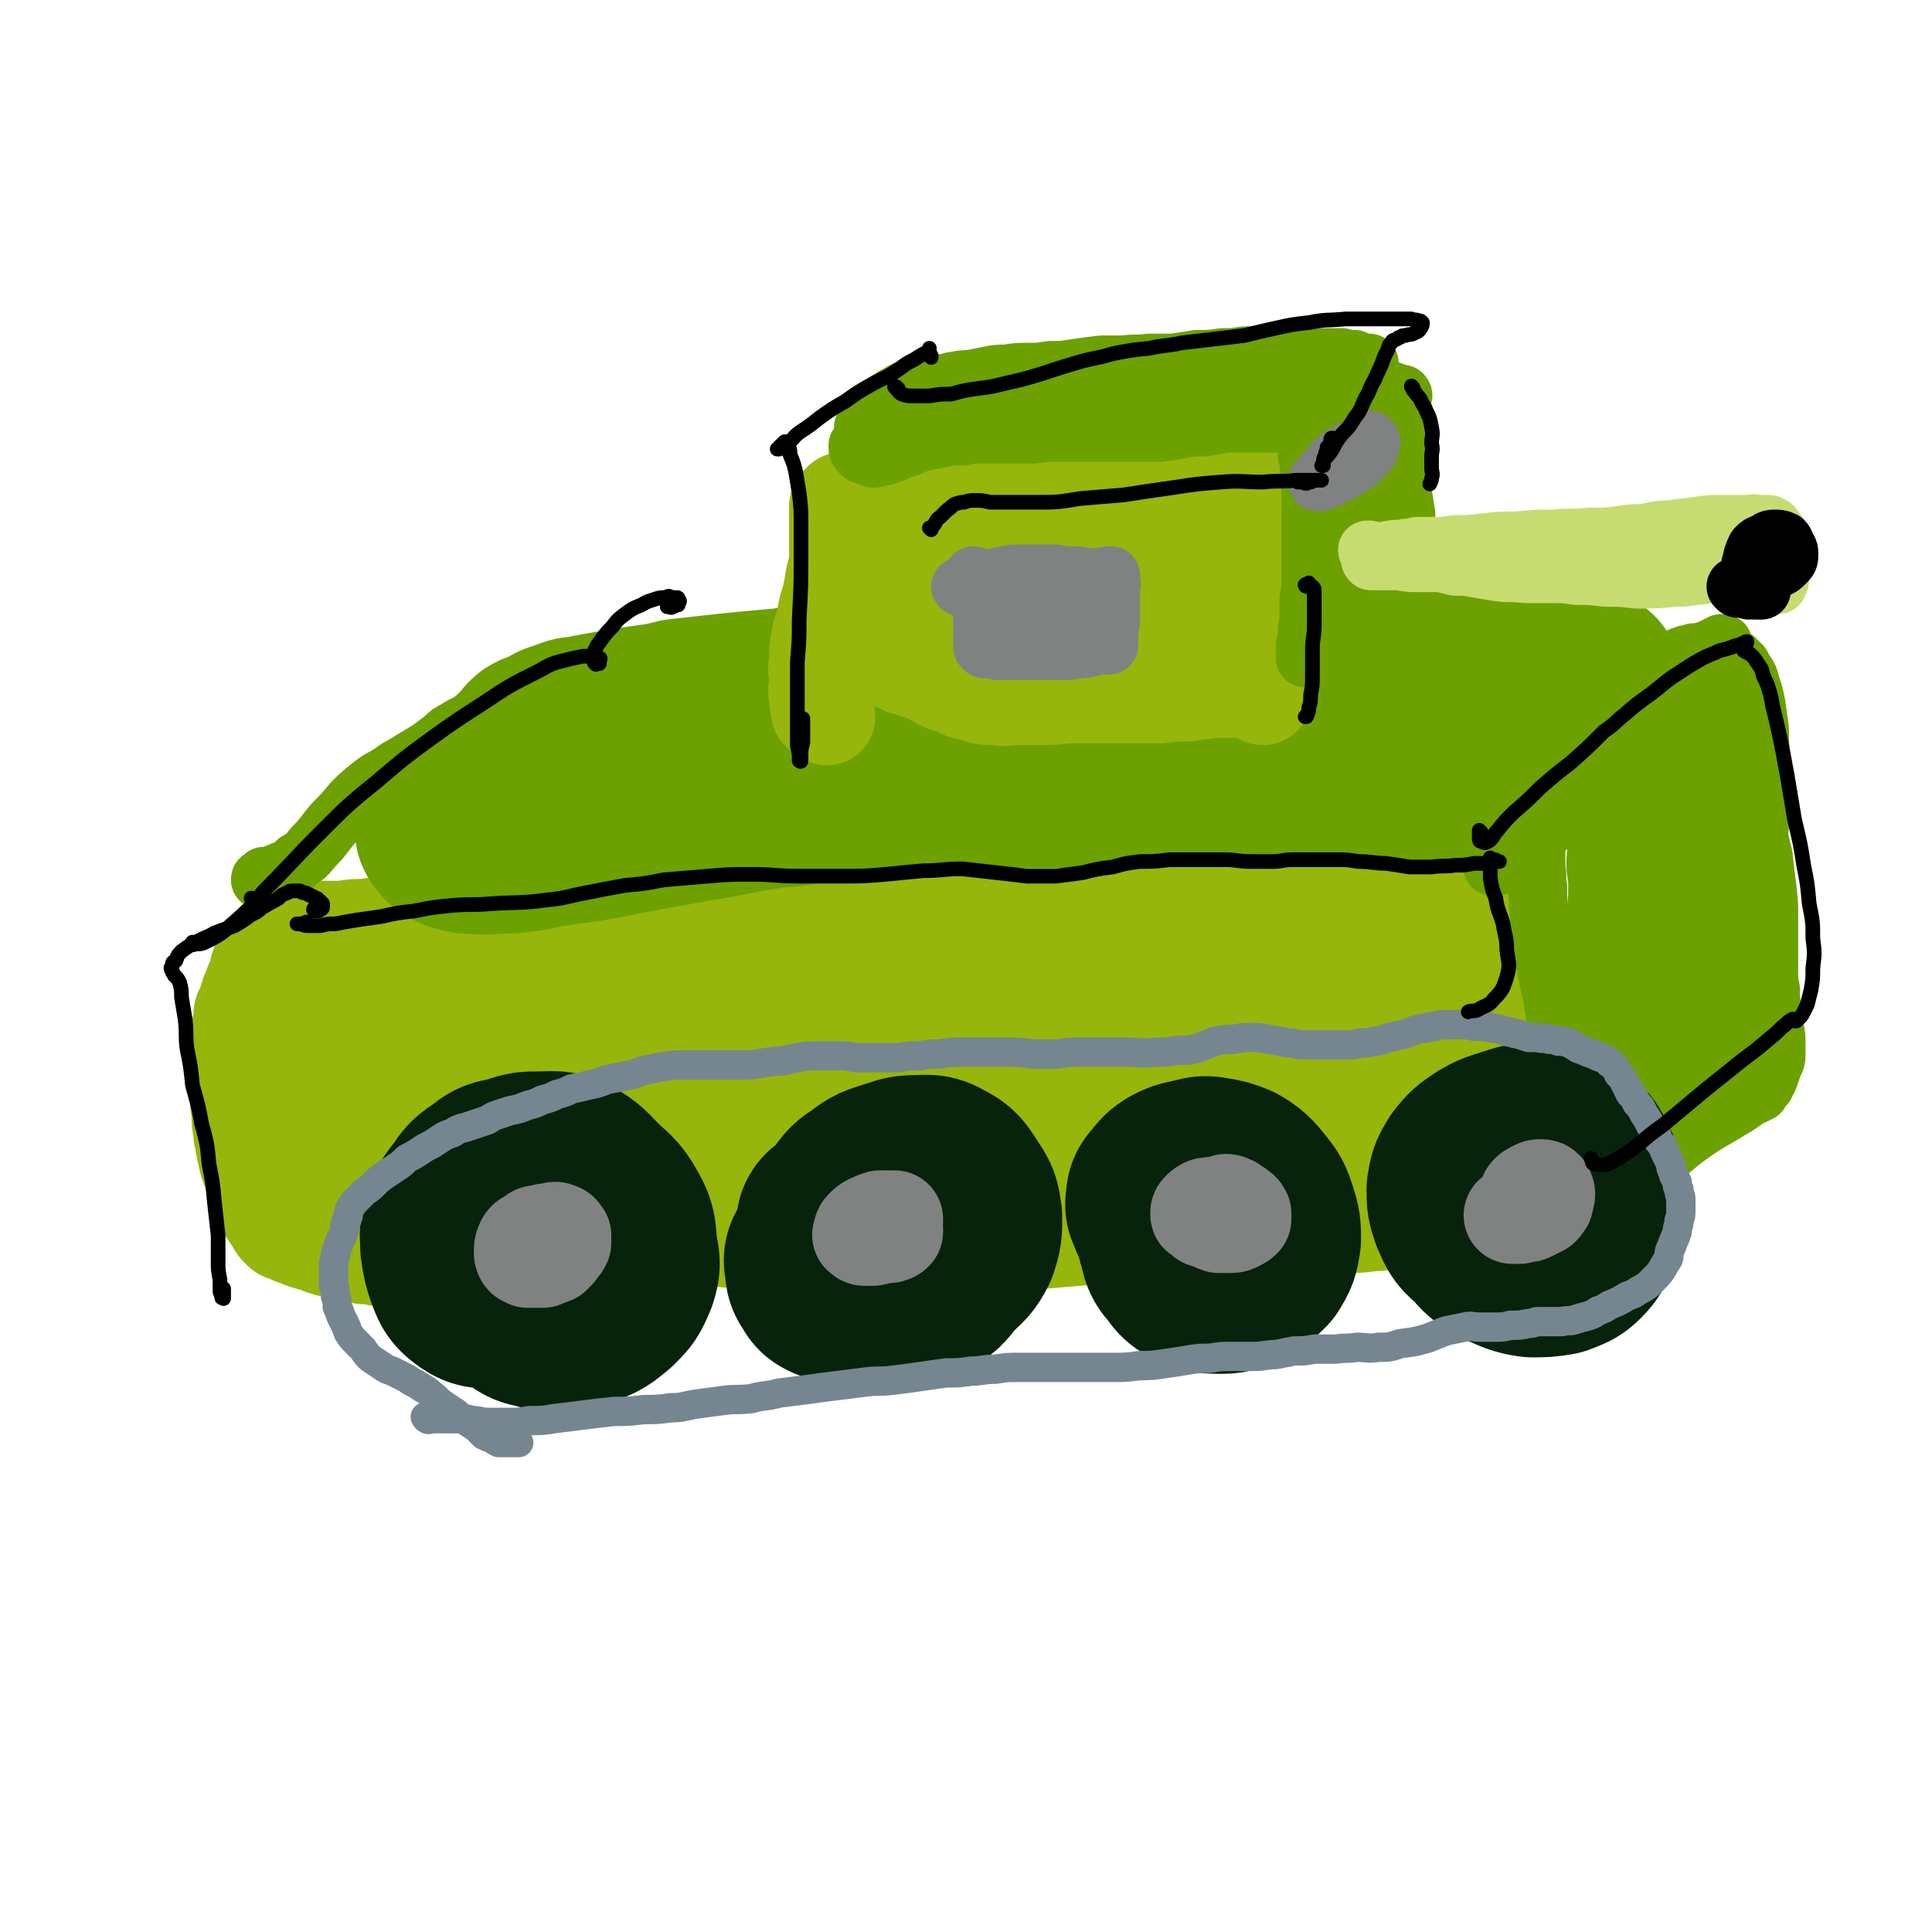
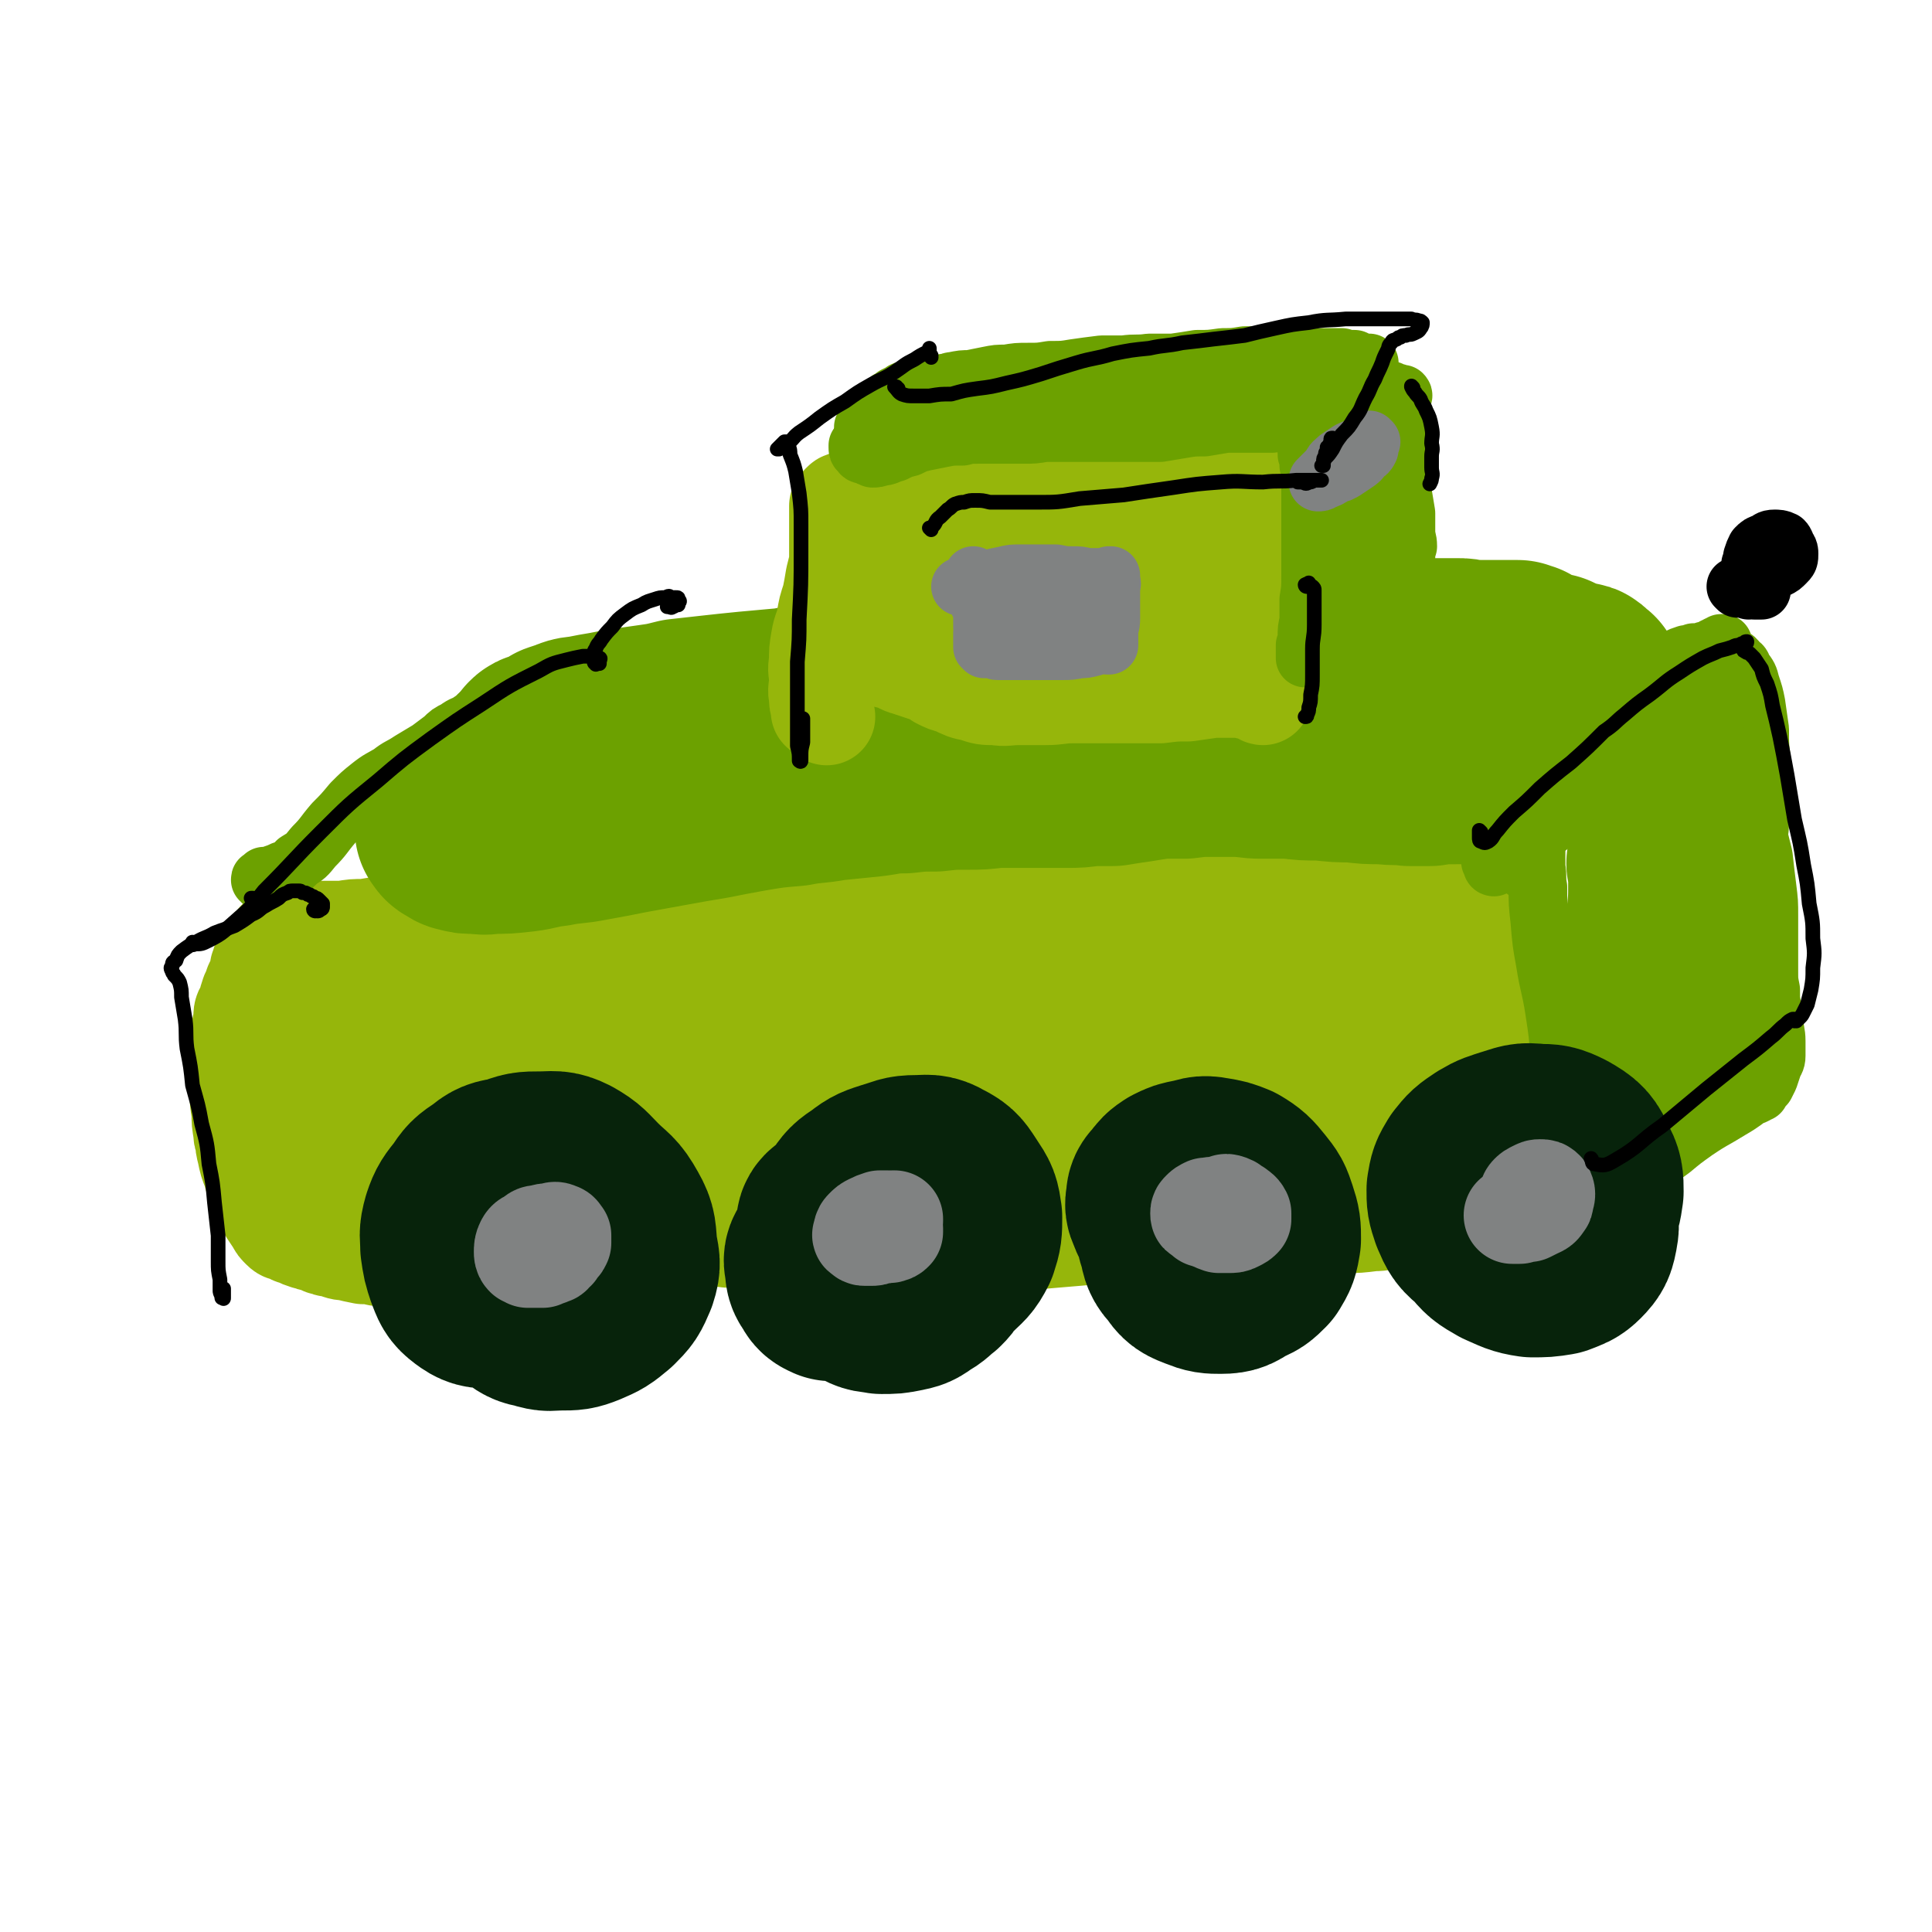
<svg xmlns="http://www.w3.org/2000/svg" viewBox="0 0 1054 1054" version="1.1">
  <g fill="none" stroke="rgb(150,182,11)" stroke-width="53" stroke-linecap="round" stroke-linejoin="round">
    <path d="M142,540c-1,-1 -1,-1 -1,-1 0,-1 0,0 0,0 0,0 0,0 0,-1 0,0 0,0 -1,0 0,-1 0,-1 0,-2 0,0 0,0 0,-1 0,0 0,0 0,0 0,0 0,0 0,0 0,1 -1,0 -1,0 0,0 1,0 1,1 0,1 0,1 0,1 0,1 0,1 0,1 0,0 0,0 0,1 -1,0 -1,0 -1,0 0,0 0,0 0,0 0,0 0,0 0,0 -1,0 0,0 -1,0 0,1 1,1 0,2 0,1 0,1 0,2 0,2 0,2 0,3 0,2 0,2 0,4 0,3 0,3 0,5 0,2 0,2 0,5 0,3 0,3 0,6 0,3 0,3 0,6 0,3 0,3 0,6 0,3 0,3 0,5 0,3 0,3 0,5 1,2 1,2 1,4 1,2 1,2 2,4 1,2 1,2 2,3 0,1 0,1 1,3 1,1 1,1 1,2 1,1 1,1 1,3 1,0 1,0 1,1 0,1 0,1 0,2 0,0 0,0 0,1 0,0 0,0 0,0 0,-1 0,-1 0,-1 0,-2 -1,-2 -1,-3 0,-3 0,-3 0,-6 -1,-3 -1,-4 -1,-7 0,-5 0,-5 0,-9 1,-5 1,-5 1,-11 1,-5 1,-5 1,-10 1,-5 1,-5 1,-9 1,-3 1,-3 1,-7 1,-2 1,-2 1,-4 0,-1 0,-1 0,-2 0,-1 0,-1 0,-1 0,0 0,0 0,0 0,0 0,0 0,0 0,0 0,0 0,0 0,0 0,-1 -1,-1 0,0 1,1 1,1 0,0 0,0 0,0 0,1 0,0 -1,0 0,0 1,0 1,0 0,0 0,0 0,0 0,1 0,0 -1,0 0,0 1,0 1,0 0,-1 0,-1 0,-1 0,-1 0,-1 0,-2 0,-1 0,-1 0,-2 0,-1 0,-1 0,-2 0,0 0,0 0,-1 0,-1 0,-1 0,-2 0,0 0,0 1,0 0,0 0,0 0,0 0,-1 0,-1 0,-1 0,0 0,0 0,0 0,-1 0,-1 0,-1 0,-1 0,-1 -1,-2 0,0 0,0 0,-1 0,0 0,0 0,0 0,0 0,0 0,0 0,0 0,0 0,0 -1,0 -1,0 -1,0 0,0 0,0 -1,1 0,0 0,0 -1,0 0,0 0,0 0,0 0,1 0,1 0,1 -1,0 -1,0 -1,0 0,0 0,0 0,0 0,0 0,0 0,0 0,1 0,1 0,1 0,0 0,0 0,0 1,0 0,-1 0,-1 0,0 0,1 1,1 0,0 0,0 1,0 0,0 0,0 0,0 1,-1 1,0 1,0 0,0 0,0 1,0 0,0 0,-1 1,0 0,0 0,0 0,0 1,0 1,0 1,0 1,0 1,0 1,0 0,0 0,0 0,0 1,0 1,0 1,0 0,0 0,0 0,0 1,0 1,0 1,0 0,0 0,0 0,0 0,0 -1,0 -1,0 0,0 1,0 1,0 0,0 0,0 0,0 0,1 0,0 0,0 0,1 0,1 1,1 0,0 0,0 0,0 0,0 0,0 1,0 0,0 0,0 0,0 1,0 1,0 1,0 0,0 0,0 1,-1 0,0 0,0 0,0 0,0 0,0 1,0 0,0 0,0 0,0 0,0 0,0 0,0 1,0 1,0 1,0 0,-1 0,-1 0,-1 0,0 0,0 0,0 0,1 -1,0 -1,0 0,0 1,0 1,0 0,0 0,0 0,0 0,1 -1,0 -1,0 0,0 1,0 1,0 0,0 0,0 0,0 0,1 -1,0 -1,0 0,0 1,0 1,0 0,0 0,0 0,0 0,1 -1,0 -1,0 0,0 1,0 1,0 0,0 0,0 0,0 0,1 -1,0 -1,0 0,0 1,0 1,0 0,0 0,0 0,0 0,1 -1,0 -1,0 0,0 1,0 1,0 0,0 0,0 0,0 0,0 0,0 0,0 0,0 0,0 1,0 0,0 0,0 1,-1 0,0 0,0 0,0 1,0 1,-1 1,-1 1,0 1,0 2,0 0,0 0,0 1,-1 1,0 1,0 2,0 1,0 1,0 2,0 1,0 1,0 3,0 2,-1 2,-1 4,-1 2,0 2,0 3,0 3,0 3,0 6,0 2,0 2,0 4,-1 2,0 2,0 4,0 2,-1 2,-1 4,-1 2,0 2,0 4,-1 1,0 1,0 3,0 2,0 2,0 4,0 2,0 2,0 3,0 2,0 2,0 4,0 2,0 2,0 4,0 3,0 3,0 5,0 2,-1 2,-1 5,-1 2,0 2,0 4,0 2,1 2,1 4,1 3,0 3,0 5,0 2,0 2,0 5,0 3,0 3,0 5,0 3,0 3,0 6,0 4,-1 4,-1 8,-1 3,0 3,0 7,-1 4,0 4,0 9,0 6,-1 6,-1 11,-1 5,0 5,-1 10,-1 5,0 5,0 10,0 7,0 7,0 13,-1 5,0 5,0 10,0 1,-1 1,-1 2,-1 6,0 6,0 12,0 7,-1 7,-1 14,-1 8,0 8,0 15,-1 8,0 8,0 16,-1 7,-1 7,-1 15,-2 8,-2 8,-2 16,-4 8,-1 8,-2 15,-3 8,-1 8,-1 15,-2 8,-1 8,-1 15,-2 8,-1 8,-1 15,-1 8,0 8,0 15,0 7,-1 7,-1 14,-1 9,0 9,-1 17,-1 8,0 8,0 15,-1 8,0 8,0 16,0 8,0 8,0 15,1 8,0 8,0 15,1 7,1 7,1 14,2 7,1 7,1 14,1 7,1 7,1 13,2 6,0 6,0 12,1 6,1 6,1 11,1 6,1 6,1 12,2 6,1 5,1 11,2 5,1 5,1 11,1 5,0 5,0 10,1 5,0 5,0 10,0 5,0 5,-1 11,0 5,0 5,0 10,0 5,1 5,1 10,2 5,1 5,1 10,2 5,1 5,1 10,2 5,1 5,0 9,1 3,0 3,0 6,0 3,1 3,1 6,1 3,0 3,0 6,1 3,0 3,0 5,0 3,0 3,0 5,0 1,0 1,0 3,-1 2,0 1,0 3,-1 1,0 1,0 3,-1 1,0 1,0 2,-1 0,0 0,0 0,0 1,0 1,0 1,0 0,0 0,0 0,0 0,0 0,0 0,0 -1,0 0,0 0,0 0,0 0,0 0,0 0,1 -1,1 -1,1 0,1 0,1 -1,2 0,2 0,2 -1,4 -1,3 -1,3 -1,6 -1,4 -1,4 -2,7 0,5 0,5 -1,10 0,5 0,5 0,11 0,6 0,6 0,12 0,6 0,7 0,13 -1,5 -1,5 -2,11 -1,6 -1,6 -3,12 0,6 0,6 -1,11 0,4 0,4 -1,7 0,3 0,3 0,6 -1,2 0,3 0,5 0,2 0,2 0,3 0,2 0,2 0,3 0,1 0,1 0,1 0,0 0,0 1,1 0,0 0,0 0,0 0,1 0,1 0,1 0,0 0,0 0,0 -1,0 -1,0 -1,0 -1,0 -1,0 -3,0 -2,0 -2,1 -4,0 -3,0 -3,0 -5,0 -4,-1 -4,-1 -8,-1 -5,0 -5,0 -11,0 -5,0 -5,0 -11,0 -5,1 -5,1 -11,1 -7,1 -7,0 -13,1 -7,0 -7,0 -14,1 -8,0 -8,0 -15,1 -7,0 -7,1 -13,1 -8,1 -8,1 -15,1 -6,1 -6,1 -13,2 -7,1 -7,1 -14,2 -7,1 -7,1 -13,2 -8,0 -8,0 -15,0 -7,1 -7,1 -14,1 -7,1 -7,1 -13,2 -7,0 -8,0 -15,1 -7,2 -7,2 -15,3 -8,1 -8,1 -16,3 -8,1 -8,1 -16,2 -8,1 -8,1 -17,2 -9,1 -9,0 -18,1 -8,0 -8,0 -17,0 -9,1 -9,1 -17,1 -9,1 -9,1 -18,1 -8,1 -8,1 -17,2 -9,0 -9,0 -18,1 -8,1 -8,1 -16,2 -9,0 -9,0 -17,0 -9,1 -9,1 -17,1 -8,1 -8,1 -16,1 -8,1 -8,1 -16,2 -8,1 -8,1 -16,2 -7,1 -7,1 -14,2 -5,1 -5,1 -10,2 -5,0 -5,0 -11,1 -6,0 -6,0 -12,0 -6,1 -6,0 -11,0 -6,0 -6,0 -11,0 -5,0 -5,0 -10,0 -5,0 -5,0 -10,0 -5,0 -5,0 -9,0 -4,0 -4,0 -8,0 -4,-1 -4,-1 -8,-1 -5,-1 -5,-1 -9,-2 -4,0 -4,-1 -9,-2 -2,0 -2,-1 -4,-1 -2,-1 -2,-1 -5,-2 -2,0 -2,-1 -4,-1 -3,-1 -3,-1 -5,-2 -2,-1 -2,0 -4,-2 -3,-1 -3,0 -5,-2 -2,-2 -2,-2 -3,-4 -2,-3 -2,-3 -4,-6 -1,-3 -1,-3 -3,-6 -2,-4 -2,-4 -3,-7 -2,-5 -2,-5 -3,-9 -2,-5 -2,-5 -3,-10 -1,-4 -1,-4 -1,-7 -1,-2 -1,-2 -1,-4 -1,-6 -1,-6 -1,-11 -1,-6 -1,-6 -1,-11 0,-5 0,-5 0,-10 0,-5 0,-5 0,-10 0,-5 0,-6 0,-11 1,-4 1,-4 2,-9 0,-4 0,-4 2,-7 1,-4 1,-4 2,-7 1,-2 1,-2 2,-5 1,-2 1,-2 2,-4 1,-1 1,-1 1,-3 0,-1 0,-1 0,-2 1,0 0,0 1,-1 0,-1 0,-1 0,-2 1,-1 1,-1 1,-2 1,-1 1,-1 2,-3 1,-1 1,-1 1,-2 1,-2 1,-2 3,-3 1,-2 1,-2 2,-3 1,-1 1,-1 3,-2 1,-1 1,-1 3,-2 2,0 2,0 4,0 2,-1 2,0 5,-1 6,0 6,1 11,0 5,0 5,0 10,0 6,-1 6,-1 12,-1 6,-1 6,-1 12,-2 7,-1 7,0 15,-2 8,-1 8,-1 15,-2 8,-2 8,-2 16,-3 8,-2 8,-2 16,-4 11,-2 11,-2 22,-3 8,-1 8,0 16,-1 8,0 8,0 16,0 8,0 8,0 16,0 8,-1 8,-1 15,-1 8,0 8,-1 15,-1 8,-1 8,-1 16,-1 8,0 8,0 16,0 8,0 8,1 16,1 9,0 9,0 18,1 8,0 8,0 15,0 9,-1 9,-1 17,-1 8,-1 8,-1 16,-2 8,0 8,0 16,-1 9,0 9,0 18,0 10,0 10,0 19,1 9,1 9,1 18,2 10,1 10,1 19,2 10,1 10,0 19,0 9,0 9,0 18,0 9,0 9,0 19,-1 8,0 8,0 16,0 8,-1 8,-1 16,-1 7,-1 7,0 14,-1 7,0 7,0 14,0 7,0 7,0 14,-1 7,0 7,-1 14,-1 7,-1 7,-1 14,-2 7,0 7,0 13,-1 6,0 6,0 13,-1 6,0 6,0 12,-1 3,0 3,0 6,0 4,-1 4,-1 8,-1 3,0 3,0 7,0 2,0 2,0 5,0 3,0 3,0 5,0 1,1 1,1 3,1 1,1 1,1 2,2 0,1 1,1 1,2 0,2 0,2 0,4 1,3 0,3 0,5 0,3 0,3 0,5 0,3 0,3 0,6 1,5 1,5 2,9 1,5 1,5 2,11 1,5 1,5 2,11 1,6 1,6 1,12 0,6 0,6 0,12 0,6 0,6 0,12 0,6 -1,6 -1,12 -1,5 -1,5 -1,11 0,6 0,6 0,13 0,7 1,7 2,14 0,7 1,7 1,13 1,6 0,6 0,11 0,5 0,5 0,9 -1,3 -1,3 -1,7 -1,2 -1,3 -2,5 0,1 0,1 -1,2 0,1 0,1 -1,1 0,0 -1,0 -1,0 -1,0 -1,0 -2,0 -2,-1 -1,-1 -3,-1 -1,0 -1,-1 -3,-1 -2,0 -2,0 -5,0 -3,0 -3,0 -6,0 -4,0 -4,0 -7,0 -6,0 -6,0 -12,0 -6,0 -6,0 -12,0 -7,0 -7,1 -13,1 -8,1 -8,1 -15,1 -8,1 -8,1 -17,2 -9,0 -9,0 -17,0 -9,1 -9,1 -18,1 -9,0 -9,0 -19,1 -10,0 -10,0 -20,1 -10,0 -10,0 -21,0 -11,1 -11,0 -23,1 -11,1 -11,1 -23,2 -12,1 -12,1 -24,3 -12,1 -12,1 -24,2 -12,1 -12,2 -24,2 -11,1 -11,1 -22,1 -11,0 -11,0 -22,-1 -11,0 -11,-1 -21,-2 -12,-2 -12,-2 -24,-4 -9,-1 -9,-1 -18,-1 -8,-1 -8,-1 -17,-1 -8,0 -8,0 -17,0 -8,-1 -8,-1 -16,-1 -8,0 -8,0 -16,0 -8,0 -8,0 -16,-1 -7,0 -7,0 -14,-1 -6,0 -6,0 -11,0 -6,0 -6,0 -11,0 -6,-1 -6,-1 -13,-1 -5,-1 -5,-1 -11,-1 -5,-1 -5,0 -10,-1 -5,-1 -5,-1 -10,-2 -5,-1 -5,-1 -10,-2 -5,-1 -5,-1 -10,-2 -5,-2 -5,-2 -10,-3 -5,-1 -5,-2 -9,-3 -5,-1 -5,-1 -9,-3 -4,0 -4,0 -7,-1 -2,-1 -2,0 -5,-1 -1,0 -1,0 -3,0 -1,-1 -1,-1 -3,-2 -1,-1 -2,0 -3,-2 -1,-2 -1,-3 -1,-5 0,-4 -1,-4 0,-7 2,-8 2,-8 6,-14 4,-8 4,-9 10,-16 4,-4 4,-5 9,-8 4,-2 5,-2 9,-3 4,-1 5,-1 9,0 3,0 3,1 6,3 2,1 2,1 3,2 " />
  </g>
  <g fill="none" stroke="rgb(150,182,11)" stroke-width="105" stroke-linecap="round" stroke-linejoin="round">
    <path d="M201,594c-1,0 -1,0 -1,-1 0,0 0,0 0,0 1,-1 0,-3 1,-3 5,-2 6,-1 11,-1 10,-2 10,-2 20,-4 10,-2 10,-2 20,-4 14,-2 14,-3 29,-5 14,-3 14,-3 29,-4 15,-2 15,-2 30,-3 16,-2 16,-2 33,-4 18,-3 18,-3 35,-5 18,-3 18,-3 36,-6 17,-2 17,-2 34,-4 16,-2 16,-3 33,-5 17,-1 17,-1 34,-2 15,-1 15,0 30,0 14,-1 14,-1 28,0 13,0 13,-1 26,0 12,1 12,1 24,2 11,2 11,1 22,3 10,2 10,3 20,5 9,2 9,2 19,4 8,2 8,1 17,3 6,1 6,1 13,2 5,1 5,1 10,1 4,1 4,0 7,1 2,0 2,1 3,2 1,0 2,0 2,2 1,2 0,2 0,4 0,3 1,3 0,5 -1,3 -1,3 -3,5 -4,3 -4,2 -8,4 -5,3 -5,3 -11,5 -7,3 -7,2 -14,4 -9,3 -9,3 -18,6 -10,3 -10,3 -20,6 -11,3 -11,3 -22,5 -13,2 -13,1 -26,2 -15,0 -15,0 -30,0 -16,0 -16,0 -32,0 -17,0 -17,0 -33,1 -16,1 -16,1 -32,2 -16,0 -16,0 -32,0 -16,0 -16,0 -33,0 -16,-1 -16,-1 -32,-2 -15,-1 -15,-1 -30,-1 -14,-1 -14,-1 -27,-1 -13,1 -13,1 -26,2 -14,1 -14,1 -27,3 -10,1 -10,1 -21,2 -8,1 -8,1 -16,1 -10,1 -10,1 -20,1 -8,1 -8,0 -16,1 -7,0 -7,0 -13,0 -4,0 -4,0 -9,0 -1,0 -1,0 -2,0 -1,0 -1,-1 -1,-1 2,0 2,0 3,-1 3,-1 3,-1 6,-2 3,-2 3,-1 5,-3 1,0 1,-1 2,-1 " />
  </g>
  <g fill="none" stroke="rgb(108,161,0)" stroke-width="32" stroke-linecap="round" stroke-linejoin="round">
    <path d="M143,481c0,-1 -1,-1 -1,-1 0,-1 0,0 1,0 0,0 -1,0 0,-1 0,0 0,0 1,-1 1,0 1,0 3,0 2,-1 2,-1 5,-2 2,-1 2,-1 5,-2 3,-2 3,-1 5,-4 5,-3 5,-3 9,-8 6,-6 5,-6 11,-13 5,-5 5,-5 10,-11 5,-5 5,-5 10,-9 5,-4 6,-4 11,-7 5,-4 5,-3 11,-7 5,-3 5,-3 10,-6 4,-3 4,-3 8,-6 3,-3 3,-3 7,-5 4,-3 4,-2 7,-4 3,-2 3,-2 5,-4 3,-1 2,-2 4,-3 2,-1 2,-1 3,-2 2,-2 2,-2 4,-3 1,-1 1,-1 3,-2 1,0 1,0 2,-1 1,-1 1,0 2,-1 1,0 1,0 2,-1 0,0 0,0 1,0 1,-1 0,-1 1,-1 0,0 0,0 1,-1 1,0 0,0 1,0 1,0 1,0 2,0 1,0 1,0 3,-1 2,0 2,0 4,0 2,0 2,0 5,0 3,0 3,1 6,1 4,0 4,0 8,0 4,0 4,0 9,0 6,0 6,0 12,0 6,0 6,0 12,0 7,-1 7,-1 14,-2 7,0 7,0 15,-1 8,-1 8,-1 15,-2 8,0 8,0 16,0 7,-1 7,-1 14,-1 8,0 8,-1 16,-1 7,-1 7,-1 14,-1 7,-1 7,0 14,-1 7,0 7,0 15,0 7,1 7,1 14,2 8,0 8,0 15,1 7,0 7,0 15,0 7,0 7,0 15,0 6,0 6,0 13,1 7,0 7,-1 13,0 7,0 7,0 13,0 6,0 6,0 13,0 6,0 6,0 12,0 5,0 5,0 11,0 6,1 6,1 12,2 6,1 6,1 12,3 5,1 5,1 11,2 6,1 6,1 12,2 6,1 6,1 12,2 6,1 6,1 12,1 6,1 6,0 12,0 7,1 7,1 13,0 7,0 7,0 14,0 7,0 7,0 14,0 7,0 7,0 13,0 7,0 7,0 14,0 5,0 5,0 10,0 5,0 5,1 11,1 5,0 5,0 11,0 6,0 6,0 12,1 6,0 6,0 12,0 6,1 6,1 12,1 5,0 5,0 11,0 5,0 5,0 11,0 5,0 5,0 11,0 4,0 4,0 9,-1 4,0 4,0 8,0 2,0 2,0 4,0 3,1 3,1 6,1 3,0 3,0 6,0 3,0 3,0 6,0 3,0 3,0 6,-1 3,0 3,-1 6,-1 3,0 3,-1 6,-1 2,0 2,0 5,0 2,0 2,0 3,0 2,0 2,0 3,0 2,0 2,0 3,0 1,0 1,0 2,0 0,1 0,1 0,2 0,1 -1,1 -1,1 -1,1 -1,1 -3,2 -1,1 -1,2 -3,2 -2,1 -2,1 -4,2 -2,0 -2,0 -4,1 -3,0 -3,0 -6,1 -4,1 -4,1 -8,2 -5,3 -5,2 -9,5 -10,6 -10,7 -19,13 -7,5 -6,5 -13,10 -7,5 -7,5 -14,10 -6,5 -6,5 -12,10 -4,3 -4,3 -7,7 -3,3 -3,3 -5,7 -2,2 -2,2 -2,4 -1,1 0,1 0,3 " />
    <path d="M957,402c0,0 -1,0 -1,-1 0,0 0,1 0,1 0,0 0,0 -1,0 0,0 0,1 0,2 -1,2 -1,2 -1,4 -1,2 -1,2 -1,4 0,2 0,2 0,5 0,4 0,4 1,8 0,5 0,5 1,11 2,7 2,7 3,14 2,9 2,9 4,17 1,9 1,9 2,17 1,8 1,8 1,16 0,8 0,8 0,16 0,7 0,7 0,14 0,5 0,5 1,10 0,2 0,2 0,5 1,6 1,6 2,12 0,6 1,6 1,11 0,4 0,4 0,8 0,3 -1,3 -2,6 -1,3 -1,3 -2,6 -1,2 -1,2 -2,4 -1,1 -1,1 -2,2 -1,1 -1,1 -1,2 -1,0 -1,0 -1,0 0,0 0,0 0,0 0,0 0,0 0,0 0,0 0,0 -1,0 0,0 0,1 0,1 -2,1 -2,1 -3,1 -4,3 -4,3 -7,5 -5,3 -5,3 -10,6 -7,4 -7,4 -13,8 -7,5 -7,5 -13,10 -11,8 -11,8 -20,17 -8,8 -8,8 -16,16 -6,5 -5,6 -11,12 -3,3 -3,3 -7,6 -2,1 -2,1 -4,2 -1,0 -2,-1 -2,-1 0,-2 0,-3 1,-5 0,-3 1,-3 2,-6 0,-2 0,-2 0,-4 " />
    <path d="M815,473c0,0 -1,0 -1,-1 0,0 0,0 0,-1 -1,-1 -1,-1 -1,-2 1,-2 2,-1 3,-3 3,-2 2,-2 4,-5 4,-5 4,-5 7,-9 5,-6 5,-6 10,-13 6,-6 6,-6 12,-13 6,-7 6,-7 12,-14 6,-7 6,-7 12,-15 5,-6 5,-6 11,-12 3,-4 3,-4 6,-7 4,-4 4,-4 8,-8 4,-3 4,-3 9,-6 4,-3 4,-3 8,-5 2,-1 2,-1 5,-2 2,0 2,0 4,-1 1,0 1,0 2,0 2,0 2,0 4,-1 1,0 1,0 3,-1 1,0 1,0 2,-1 1,0 1,0 2,-1 1,0 1,0 2,-1 0,0 0,0 1,0 0,0 0,0 0,0 0,0 0,1 0,1 1,1 1,1 1,2 1,1 1,1 2,3 2,2 3,1 5,4 2,2 2,1 3,4 3,4 3,4 4,8 2,6 2,6 3,11 1,7 1,7 2,14 0,9 0,9 1,17 0,8 0,8 0,17 0,8 0,8 -1,16 0,7 -1,7 -1,14 -1,7 -1,7 -2,14 -1,8 -1,8 -1,15 0,7 0,7 0,15 -1,6 -1,6 -1,13 0,5 0,5 0,11 0,4 0,4 0,9 0,4 -1,4 0,8 0,3 0,3 1,6 1,2 1,2 2,4 0,2 0,2 1,4 0,2 0,2 0,3 0,1 0,2 -1,3 0,1 -1,1 -2,2 -1,1 -1,1 -2,2 -1,1 -1,1 -3,2 -1,1 -1,1 -2,2 -2,1 -2,1 -4,2 -3,2 -3,2 -5,4 -3,2 -4,2 -7,4 -4,4 -4,4 -9,8 -6,4 -6,4 -11,9 -8,6 -8,6 -16,12 -8,6 -8,6 -15,12 -6,4 -6,4 -11,9 -4,4 -3,5 -8,9 -2,2 -2,2 -5,4 -2,1 -1,2 -3,2 0,1 0,1 -1,1 -1,0 -1,0 -1,0 0,-1 0,-1 0,-1 -1,-1 -1,-1 -1,-1 0,-1 0,-1 0,-2 0,-2 0,-2 0,-4 0,-5 0,-5 -1,-9 0,-7 0,-7 0,-14 0,-9 0,-9 0,-19 0,-11 1,-11 0,-23 -1,-14 -1,-14 -3,-27 -2,-13 -3,-13 -5,-26 -2,-11 -2,-11 -3,-23 -1,-9 -1,-9 -1,-18 -1,-5 0,-5 -1,-11 0,-4 0,-4 0,-9 -1,-1 -1,-2 -1,-3 -1,0 -1,0 -2,0 0,1 0,1 0,2 -1,3 -1,3 -1,5 0,2 0,2 0,4 0,1 0,1 -1,2 0,1 0,0 -1,1 " />
  </g>
  <g fill="none" stroke="rgb(108,161,0)" stroke-width="105" stroke-linecap="round" stroke-linejoin="round">
    <path d="M908,472c0,0 -1,-1 -1,-1 0,0 1,0 1,0 0,2 -1,2 0,4 0,4 0,4 1,8 1,7 1,7 2,14 1,9 2,9 2,18 1,10 1,10 1,20 0,9 1,9 0,18 -2,7 -2,7 -4,13 -2,4 -2,4 -5,8 -1,2 -1,2 -3,3 -1,1 -2,1 -2,1 -1,-2 -1,-3 -1,-5 0,-5 0,-5 0,-9 1,-6 1,-6 2,-12 1,-7 1,-7 2,-15 1,-8 1,-8 2,-17 2,-10 2,-10 2,-19 1,-10 1,-10 1,-19 1,-8 1,-8 1,-16 0,-7 0,-7 0,-13 0,-5 0,-5 -1,-10 0,-3 0,-3 -1,-6 0,-2 0,-2 -1,-4 0,-1 0,-1 0,-3 0,-1 0,-1 0,-3 0,-1 0,-1 0,-2 0,-1 -1,-1 0,-1 0,0 0,0 0,0 0,0 0,1 1,1 0,0 0,0 0,1 0,0 0,0 0,0 0,0 0,0 0,0 -1,0 -1,0 -2,0 " />
    <path d="M294,410c0,0 -1,0 -1,-1 0,0 0,0 0,0 1,-1 1,-1 2,-1 2,-1 2,-1 5,-2 3,-1 3,-1 5,-3 3,-1 3,-1 6,-2 4,-2 5,-1 9,-2 5,-1 5,-1 11,-2 5,-1 5,-1 11,-2 7,-1 7,-1 14,-2 7,-1 7,-1 15,-3 9,-1 9,-1 18,-2 9,-1 9,-1 19,-2 11,-1 11,-1 22,-2 10,-2 10,-2 21,-4 12,-2 12,-2 23,-4 11,-2 11,-2 22,-3 11,-2 11,-2 21,-4 10,-1 10,-2 20,-3 10,-1 10,-1 19,-1 9,-1 9,0 19,0 9,-1 9,0 18,0 9,-1 9,0 17,-1 9,0 9,0 17,0 8,-1 8,-1 16,-1 8,-1 8,-1 16,-1 8,0 8,0 15,-1 8,0 8,0 15,0 8,-1 8,-1 16,-1 8,-1 8,-1 16,-1 8,0 8,1 16,0 8,0 8,0 16,0 7,-1 7,-1 13,-2 5,0 5,0 9,0 6,0 6,0 11,0 4,0 4,0 9,0 3,0 3,0 7,1 3,0 3,0 5,0 3,0 3,0 6,0 3,0 3,0 6,0 2,0 2,0 5,0 2,0 2,0 4,0 1,1 1,1 3,1 1,1 1,1 2,2 1,1 1,1 2,1 1,1 1,1 2,1 1,1 1,1 2,1 1,0 1,0 2,0 1,1 1,1 2,1 1,0 1,0 2,0 1,0 1,0 1,0 1,0 1,0 1,1 1,0 0,0 1,1 0,0 0,0 1,0 0,0 1,0 1,0 1,0 1,0 1,0 1,1 1,1 1,2 1,0 1,0 1,1 0,0 0,0 0,0 1,1 1,0 1,0 1,0 1,0 2,0 1,0 1,0 2,0 1,0 1,0 2,0 2,0 2,0 3,1 1,1 1,1 2,2 1,0 1,1 1,2 0,1 0,1 -1,2 -2,1 -2,1 -5,2 -3,1 -3,1 -7,2 -4,1 -4,1 -9,2 -5,1 -5,1 -11,2 -6,2 -6,2 -13,3 -7,2 -7,2 -15,4 -7,1 -7,1 -14,2 -8,1 -8,0 -16,1 -2,0 -2,0 -4,1 -10,1 -10,1 -21,1 -9,1 -9,1 -18,2 -11,0 -11,0 -21,1 -10,1 -10,2 -19,3 -10,1 -10,1 -20,2 -11,0 -11,0 -21,1 -10,0 -10,0 -20,0 -11,0 -11,0 -21,0 -10,0 -10,0 -20,0 -9,0 -9,0 -19,0 -10,0 -10,0 -19,-1 -10,0 -10,0 -20,0 -10,0 -10,0 -20,0 -9,0 -9,0 -18,0 -9,0 -9,0 -19,0 -9,1 -9,1 -18,1 -9,0 -9,0 -17,0 -9,0 -9,0 -18,0 -9,0 -9,0 -17,1 -8,0 -8,0 -17,1 -7,1 -7,1 -15,2 -8,1 -8,1 -15,3 -7,1 -7,1 -13,2 -7,1 -7,0 -13,1 -6,1 -6,1 -12,1 -5,1 -5,0 -10,1 -5,0 -5,1 -9,2 -3,1 -3,1 -6,2 -4,1 -4,1 -7,3 -2,0 -2,0 -4,1 -3,1 -3,1 -5,2 -3,1 -3,1 -5,2 -3,1 -3,1 -5,2 -3,1 -3,1 -6,3 -3,1 -3,1 -5,4 -2,1 -2,2 -4,4 -1,1 -1,1 -2,3 -1,1 -1,1 -2,3 -1,1 -1,1 -2,2 -1,0 -1,0 -2,0 0,0 0,0 0,0 0,0 0,0 0,0 0,0 0,0 0,1 0,0 0,0 0,0 1,1 1,2 2,2 2,1 2,2 4,2 3,1 3,1 7,1 4,0 4,1 9,0 8,0 8,0 17,-1 8,-1 8,-2 17,-3 10,-2 10,-1 20,-3 11,-2 11,-2 21,-4 11,-2 11,-2 22,-4 11,-2 11,-2 23,-4 10,-2 10,-2 21,-4 12,-2 12,-2 24,-3 10,-2 10,-1 21,-3 10,-1 10,-1 20,-2 9,-1 9,-2 19,-2 9,-1 9,-1 17,-1 9,-1 9,-1 18,-1 7,0 7,0 15,-1 7,0 7,0 14,0 6,0 6,0 13,0 6,0 6,0 12,0 6,0 6,0 13,-1 6,0 6,0 12,0 6,-1 6,-1 13,-2 6,-1 6,-1 13,-2 7,0 7,0 13,0 8,-1 8,-1 16,-1 6,0 6,0 12,0 7,0 7,1 15,1 7,0 7,0 15,0 8,1 8,1 17,1 9,1 9,1 17,1 8,1 8,1 17,1 7,1 7,0 14,1 5,0 5,0 11,0 6,-1 6,-1 12,-1 6,0 6,0 13,-1 4,0 4,0 7,-1 5,0 5,0 9,-1 2,0 2,0 4,0 1,-1 1,-1 2,-1 1,0 1,0 1,0 0,0 0,0 0,0 -1,0 -1,0 -1,0 0,1 0,1 -1,2 0,1 0,1 -1,1 0,1 0,1 -1,2 0,1 0,1 0,1 " />
  </g>
  <g fill="none" stroke="rgb(150,182,11)" stroke-width="53" stroke-linecap="round" stroke-linejoin="round">
    <path d="M451,391c0,0 -1,-1 -1,-1 -1,-1 -1,-2 -1,-2 -1,0 -1,0 -1,0 0,0 0,0 0,0 -1,0 -1,0 -1,0 0,-1 0,-1 0,-2 -1,-3 -1,-3 -1,-6 -1,-4 0,-4 0,-9 0,-5 -1,-5 0,-10 0,-6 0,-6 1,-12 1,-6 2,-6 3,-11 1,-6 1,-6 3,-12 1,-5 1,-5 2,-11 1,-4 1,-4 2,-8 0,-4 0,-4 0,-7 0,-2 0,-2 0,-4 0,-2 0,-2 0,-5 0,-2 0,-2 0,-3 0,-2 0,-2 0,-4 0,-1 0,-1 0,-2 0,-1 0,-1 0,-2 0,-1 0,-1 0,-2 0,-1 0,-1 0,-2 1,-1 1,-2 2,-2 0,-1 1,-1 2,-1 1,-1 1,-1 2,0 1,0 1,0 2,1 2,1 1,1 3,2 2,1 2,2 4,2 2,0 2,0 4,0 3,-1 3,-1 6,-2 4,-2 4,-2 9,-3 5,-2 5,-2 9,-3 6,-2 6,-2 12,-2 6,-1 6,-1 12,-2 7,-1 7,-1 14,-2 6,-1 6,-2 12,-3 7,-1 7,-2 13,-3 6,-2 6,-2 13,-3 5,0 5,-1 11,-1 5,0 6,0 11,1 5,1 5,1 10,3 6,1 6,1 11,2 6,1 6,1 11,1 6,1 6,1 11,1 5,1 5,1 11,0 5,0 5,0 10,0 4,-1 4,-1 9,-1 3,0 3,0 6,0 2,0 2,0 4,1 1,0 1,0 2,1 0,0 0,0 0,1 0,0 0,0 1,0 0,0 0,0 0,0 0,0 0,0 0,1 0,0 -1,0 0,0 0,1 0,1 0,1 0,1 0,1 0,3 0,2 0,2 0,4 1,2 1,2 1,4 0,3 0,3 0,6 1,4 1,4 2,8 1,6 1,6 2,12 1,8 1,8 2,17 1,8 1,8 1,16 0,6 0,6 -1,12 0,5 -1,4 -2,9 -1,3 -1,3 -2,7 0,2 0,2 0,4 -1,2 -1,2 0,4 0,1 0,1 0,3 0,0 0,0 0,1 1,0 1,0 1,0 0,1 0,1 0,1 0,0 0,0 0,0 0,0 0,0 0,0 0,1 0,1 0,1 0,1 0,1 0,1 0,1 1,1 1,1 0,0 0,0 0,0 0,0 0,0 0,0 -1,-1 -1,-1 -2,-2 -3,-1 -3,-1 -6,-1 -4,-1 -4,-1 -8,-1 -5,0 -5,0 -11,0 -7,1 -7,1 -14,2 -7,0 -7,0 -15,1 -9,0 -9,0 -17,0 -8,0 -8,0 -16,0 -7,0 -7,0 -15,0 -7,0 -7,1 -15,1 -7,0 -7,0 -14,0 -7,0 -7,1 -13,0 -6,0 -6,0 -12,-2 -5,-1 -5,-1 -11,-4 -4,-1 -4,-1 -8,-3 -3,-2 -2,-2 -5,-3 -3,-1 -3,-1 -6,-2 -3,-1 -3,-1 -6,-2 -4,-1 -4,-2 -7,-3 -4,-1 -4,-1 -8,-2 -3,-1 -3,-1 -7,-2 -3,0 -3,0 -6,0 -2,0 -2,0 -4,1 -2,0 -2,0 -4,1 -1,1 -1,1 -3,1 0,0 0,0 -1,1 0,0 0,0 0,0 1,-1 1,-1 3,-1 3,-2 3,-3 6,-4 6,-3 6,-3 11,-6 8,-4 8,-4 15,-7 10,-4 10,-4 19,-8 10,-4 10,-4 21,-7 11,-4 11,-4 22,-8 12,-3 12,-3 23,-7 10,-4 10,-4 20,-7 9,-3 9,-3 17,-6 6,-1 6,-1 12,-1 3,-1 3,-1 5,-1 1,0 1,1 0,2 -4,1 -4,1 -8,2 -6,1 -6,1 -12,2 -7,1 -7,1 -15,2 -9,1 -9,1 -18,2 -9,1 -9,1 -19,3 -9,1 -9,2 -18,3 -9,1 -9,1 -17,1 -6,0 -6,1 -12,0 -4,0 -4,0 -7,-2 -1,0 -2,-1 -1,-2 0,-2 1,-2 4,-3 5,-2 5,-2 10,-3 8,-3 8,-3 15,-5 9,-2 9,-2 18,-4 10,-3 10,-3 21,-5 10,-2 10,-2 20,-4 10,-1 10,-1 20,-2 9,-1 9,-1 17,-1 5,0 6,0 11,1 2,1 3,1 4,3 0,2 1,3 -1,4 -3,3 -4,3 -8,4 -7,2 -7,1 -15,3 -11,1 -11,2 -22,3 -9,1 -9,1 -19,2 -12,2 -12,2 -24,3 -9,1 -9,2 -18,3 -7,1 -7,1 -14,2 -3,0 -3,0 -6,1 -1,0 -2,0 -1,0 1,0 2,0 5,0 1,0 1,1 2,0 7,0 7,0 14,-1 10,-1 10,-1 19,-2 12,-1 12,-1 23,-2 11,0 11,0 22,0 10,0 10,0 20,1 7,0 8,0 15,2 4,1 5,2 8,5 2,1 3,2 3,4 -1,4 -2,4 -5,6 -5,5 -5,5 -11,8 -8,4 -9,4 -17,6 -9,3 -9,3 -18,5 -8,2 -8,2 -16,4 -5,1 -5,1 -10,2 -2,1 -3,1 -4,0 0,0 1,0 2,-1 4,-2 4,-3 9,-4 7,-3 7,-3 15,-5 9,-2 9,-3 18,-5 10,-2 10,-2 21,-3 9,-1 9,0 19,-1 8,0 8,0 17,0 6,1 6,1 12,2 3,1 4,1 6,3 1,1 1,2 0,3 -2,2 -3,2 -6,3 -6,2 -6,1 -11,3 -7,1 -7,1 -14,3 -7,1 -7,1 -14,1 -6,1 -6,1 -12,2 -4,0 -4,0 -8,0 -3,0 -3,0 -5,0 -1,-1 -1,-1 -1,-2 0,-2 1,-2 2,-4 2,-1 2,-1 5,-2 3,-1 3,-1 6,-1 2,0 3,0 3,0 1,1 0,2 -1,3 -1,1 -1,0 -3,0 " />
  </g>
  <g fill="none" stroke="rgb(108,161,0)" stroke-width="32" stroke-linecap="round" stroke-linejoin="round">
    <path d="M473,240c0,0 -1,-1 -1,-1 -1,0 -1,1 -2,2 -1,1 -1,1 -2,2 0,0 0,0 0,0 0,1 0,1 0,1 0,1 0,2 1,2 1,2 1,2 3,2 1,1 2,1 4,2 2,0 2,0 5,-1 3,0 3,-1 7,-2 4,-2 4,-2 8,-3 4,-2 4,-2 8,-3 5,-1 5,-1 10,-2 5,-1 5,-1 11,-1 4,-1 4,-1 9,-1 6,0 6,0 13,0 5,0 5,0 11,0 6,0 6,0 12,-1 6,0 6,0 12,0 6,0 6,0 12,0 7,0 7,0 13,0 6,0 6,0 13,0 6,0 6,0 13,0 6,-1 6,-1 12,-2 6,-1 6,-1 12,-1 6,-1 6,-1 12,-2 5,0 5,0 10,0 4,0 4,0 7,0 4,0 4,0 8,0 3,-1 3,-1 6,-1 2,0 2,0 5,-1 1,0 1,0 2,0 2,0 2,0 3,0 0,0 0,0 1,0 0,0 0,0 0,0 0,0 0,0 0,0 0,0 0,0 0,0 1,1 0,0 0,0 0,0 0,0 0,0 0,0 0,0 0,0 0,1 0,1 0,1 0,0 0,0 0,1 0,1 0,1 0,1 1,1 1,1 1,1 0,0 0,0 0,1 1,1 1,1 2,2 0,2 0,2 1,4 1,4 1,4 1,8 1,5 1,5 1,11 1,5 1,5 2,11 0,6 0,6 1,11 0,5 0,5 0,9 0,5 0,5 0,10 -1,4 -1,4 -1,9 0,5 0,5 -1,9 0,4 0,4 0,9 0,3 0,3 0,7 0,3 0,3 0,6 -1,2 -1,2 -1,5 -1,2 -1,2 -2,4 -1,2 -1,2 -1,4 -1,2 -1,2 -1,4 -1,1 -1,1 -1,2 0,0 0,0 0,0 0,-1 0,-1 0,-2 0,-2 0,-2 0,-5 1,-2 1,-2 1,-4 0,-5 0,-5 1,-9 0,-6 0,-6 0,-12 1,-6 1,-6 1,-13 0,-7 0,-7 0,-14 0,-6 0,-6 0,-13 0,-6 0,-6 0,-12 0,-6 0,-6 0,-11 0,-5 0,-5 -1,-10 0,-3 0,-3 -1,-6 0,-1 0,-1 0,-3 0,-1 0,-1 0,-2 0,-1 0,-1 1,-2 0,0 0,0 1,-1 0,0 0,0 1,0 0,0 0,0 0,0 -1,0 -1,-1 -1,0 0,0 0,0 -1,0 0,0 0,0 0,0 1,0 0,0 0,0 0,-1 1,-1 2,-1 0,-1 0,-1 1,-2 0,-1 0,-1 1,-2 0,-1 0,-1 0,-2 1,-2 1,-2 1,-3 1,-2 1,-2 2,-4 0,-1 0,-2 2,-3 1,-1 1,-1 2,-1 1,-1 2,-1 3,0 1,1 1,2 2,4 2,3 2,3 3,7 1,4 1,4 3,8 1,4 1,4 2,8 1,5 1,5 2,10 1,6 1,6 1,13 1,5 1,5 1,10 1,3 1,3 1,7 0,2 0,3 0,5 0,1 0,1 -1,2 0,1 0,1 -1,1 -1,0 -1,0 -1,0 -1,0 -1,-1 -1,-1 -1,-2 -1,-2 0,-3 0,-3 0,-3 1,-6 1,-3 2,-3 3,-7 1,-5 1,-5 2,-9 1,-5 1,-5 1,-9 1,-5 1,-5 1,-9 0,-3 0,-3 1,-6 0,-2 0,-2 0,-4 1,-1 1,-1 1,-2 0,0 0,0 0,-1 0,0 0,0 0,0 -1,1 -1,1 -1,3 -1,2 0,2 0,4 -1,2 -1,2 -1,5 0,4 0,4 0,7 1,6 1,6 2,12 1,8 1,8 3,16 1,6 2,6 3,12 1,4 1,4 2,8 0,1 0,1 0,3 0,0 -1,0 -1,0 -1,-1 -1,0 -2,-1 -2,-3 -1,-3 -2,-6 -1,-4 -1,-4 -1,-9 0,-5 0,-5 0,-10 0,-7 0,-7 0,-14 1,-7 1,-7 2,-15 1,-7 1,-7 3,-14 1,-5 1,-5 2,-10 1,-3 1,-3 3,-6 0,0 0,-1 1,-1 0,-1 0,0 0,0 1,3 0,3 0,6 0,3 1,3 0,5 0,2 0,2 0,3 0,5 0,5 -1,11 -1,6 -1,6 -2,12 0,6 0,6 0,13 0,5 0,5 0,11 0,5 0,5 0,9 1,4 1,4 1,8 1,1 1,1 2,3 0,1 0,1 0,2 0,0 1,0 1,0 0,-1 0,-1 0,-1 0,-2 0,-2 0,-4 0,-4 0,-4 0,-7 0,-5 0,-5 0,-10 0,-7 0,-7 -1,-14 0,-8 0,-8 0,-15 0,-8 0,-8 0,-16 0,-6 0,-6 0,-11 1,-4 2,-4 2,-8 1,-2 1,-2 1,-4 0,-1 1,-1 0,-2 0,0 -1,0 -2,0 -1,-1 -1,-1 -3,0 -1,0 -1,0 -3,1 -2,1 -2,1 -4,2 -2,1 -2,1 -3,2 -2,2 -2,2 -4,4 -2,1 -2,1 -4,3 -3,1 -3,1 -5,2 -3,1 -3,1 -6,2 -3,0 -3,0 -7,0 -3,1 -4,0 -7,1 -2,0 -2,0 -3,2 -2,1 -2,1 -2,3 -1,1 -1,1 -1,2 0,1 1,1 1,2 1,0 2,0 3,-1 1,-1 1,-1 3,-3 1,-1 2,-1 3,-3 2,-2 2,-2 4,-4 3,-2 3,-2 5,-4 4,-2 4,-2 7,-4 3,-2 3,-2 6,-4 3,-1 2,-1 5,-3 2,-1 2,-1 3,-2 2,0 2,0 3,0 1,0 1,0 2,0 1,0 1,0 2,0 0,0 0,0 0,0 1,0 1,0 1,1 0,1 0,1 0,2 0,2 0,2 0,4 0,2 0,2 0,4 0,3 1,3 1,5 1,4 1,4 1,7 1,5 1,5 1,10 1,5 0,5 1,10 1,6 1,6 2,12 1,6 1,6 2,12 0,5 0,5 0,10 0,4 1,4 1,8 -1,3 -1,3 -1,6 0,1 0,1 -1,3 -1,1 -1,1 -2,1 0,1 0,1 0,1 0,0 0,1 0,1 0,0 0,0 0,0 0,0 0,0 -1,0 0,0 0,0 -1,1 -1,1 -1,1 -3,2 -3,2 -3,2 -6,4 -4,2 -4,2 -8,5 -4,3 -4,3 -7,7 -4,5 -4,5 -7,10 -2,4 -2,4 -4,9 -1,2 -1,2 -3,4 0,0 -1,1 -1,1 0,-1 0,-2 0,-3 -1,-6 -1,-6 -2,-11 0,-1 -1,0 -1,-1 " />
    <path d="M472,234c0,0 -1,-1 -1,-1 0,0 0,0 0,0 1,1 1,0 1,0 1,0 2,1 2,0 1,-1 1,-1 2,-2 1,-2 0,-2 1,-4 1,-1 1,-1 3,-3 1,-1 1,-1 2,-2 1,-2 1,-2 3,-4 2,-1 2,-1 3,-2 2,-1 2,-1 4,-2 1,-1 1,-1 3,-1 1,0 1,0 2,-1 1,0 1,0 3,0 1,0 1,0 2,0 1,0 1,0 2,0 2,0 2,0 3,-1 1,0 1,0 3,-1 2,0 2,0 5,-1 3,0 3,-1 5,-1 5,-1 5,-1 9,-1 5,-1 5,-1 10,-2 5,-1 5,-1 10,-1 6,-1 6,-1 12,-1 6,0 6,0 12,-1 7,0 7,0 13,-1 7,-1 7,-1 15,-2 6,0 6,0 12,0 7,-1 7,0 14,-1 7,0 7,0 13,0 7,-1 7,-1 13,-2 7,0 7,0 14,-1 6,0 6,0 12,-1 6,0 6,0 13,0 5,0 5,0 10,0 6,0 6,0 11,1 5,0 5,0 10,0 5,0 5,0 9,0 3,1 3,1 7,1 2,1 2,1 4,2 1,0 1,0 3,0 1,0 1,0 1,0 0,0 0,0 0,0 0,0 0,0 -1,0 0,0 0,0 -1,0 -1,0 -1,0 -2,1 -1,0 -1,-1 -2,0 -1,0 -1,0 -2,1 -2,1 -2,1 -4,1 -4,1 -4,1 -8,2 -6,1 -6,1 -11,2 -7,1 -7,0 -14,1 -9,2 -9,2 -17,4 -11,2 -11,3 -21,5 -11,2 -11,2 -22,3 -12,1 -12,1 -23,2 -10,0 -10,0 -21,0 -10,0 -10,0 -19,-1 -9,-1 -9,-1 -18,-1 -8,-1 -8,-1 -16,-1 -7,0 -7,0 -15,0 -7,0 -7,0 -14,0 -5,0 -5,0 -11,1 -3,0 -3,0 -7,1 -3,1 -3,0 -6,1 -1,1 -1,1 -1,1 1,1 2,1 4,1 4,1 4,1 9,1 7,0 7,0 14,0 10,0 10,0 20,0 12,-1 12,-1 23,-2 13,-1 13,-1 25,-1 14,-1 14,-1 28,-2 13,0 13,0 27,-1 12,-1 12,-2 24,-3 9,-1 9,-1 17,-2 5,-1 5,0 9,-1 1,0 3,0 2,0 -1,1 -2,2 -5,3 -7,2 -7,2 -14,3 -8,1 -8,1 -17,2 -10,1 -10,1 -20,2 -10,1 -10,1 -20,2 -9,0 -9,0 -19,0 -7,0 -7,0 -15,1 -7,0 -7,0 -13,0 -6,-1 -6,-1 -12,-2 -3,-1 -2,-2 -5,-3 " />
  </g>
  <g fill="none" stroke="rgb(199,220,112)" stroke-width="32" stroke-linecap="round" stroke-linejoin="round">
-     <path d="M747,301c0,0 -1,0 -1,-1 0,0 0,0 1,0 1,1 1,1 3,1 2,0 2,0 4,0 2,0 2,-1 5,-1 4,-1 4,0 8,-1 3,0 3,0 6,-1 4,0 4,0 9,0 6,0 6,0 12,-1 8,0 8,0 16,-1 9,-1 9,-1 18,-1 10,-1 10,-1 20,-1 9,-1 9,0 19,-1 9,0 9,0 17,-1 6,-1 6,-1 12,-1 7,-1 7,-2 14,-2 8,-1 8,-1 16,-2 7,-1 7,-1 13,-1 7,0 7,0 14,0 3,0 3,-1 6,0 2,0 2,0 3,0 1,0 1,0 2,0 1,0 1,0 1,0 0,0 0,0 0,0 0,0 0,0 0,1 -1,0 -1,0 -1,1 -1,0 -1,0 -1,1 -1,1 -1,0 -1,1 0,0 0,0 0,1 0,0 0,0 0,0 0,0 -1,-1 -1,-1 0,0 0,0 1,1 0,0 0,0 0,0 0,-1 1,-1 1,-1 0,0 0,-1 0,-1 0,0 0,0 1,-1 0,0 0,0 1,-1 0,0 0,0 0,0 1,0 1,0 2,0 1,1 1,1 1,2 1,1 1,1 2,2 1,2 1,2 1,3 1,2 1,2 1,4 0,3 0,3 0,5 0,3 0,3 0,6 -1,2 -1,2 -1,4 0,2 0,2 0,3 0,1 0,1 -1,2 0,1 0,1 0,1 -1,0 -1,0 -1,-1 -1,0 -1,0 -1,-1 -1,-1 -1,-1 -2,-1 -1,-1 -1,-1 -2,-1 0,0 0,0 0,0 -1,-1 -1,-1 -2,-1 -2,0 -2,0 -3,0 -2,0 -2,0 -3,-1 -3,0 -3,0 -6,0 -4,0 -4,0 -7,0 -4,0 -4,0 -9,0 -4,0 -4,1 -9,1 -6,1 -6,1 -11,1 -11,1 -11,1 -21,1 -9,-1 -9,-1 -17,-1 -8,-1 -8,-1 -16,-1 -7,-1 -7,-1 -14,-1 -7,0 -7,0 -14,0 -8,-1 -8,0 -15,-1 -6,-1 -6,-1 -12,-2 -5,-1 -5,-1 -11,-1 -4,-1 -4,-1 -8,-2 -4,0 -4,0 -8,0 -5,-1 -5,0 -9,-1 -3,0 -3,0 -5,0 -3,0 -3,0 -6,-1 -2,0 -2,0 -3,-1 -2,0 -2,0 -3,0 -2,0 -2,1 -3,1 -1,0 -1,0 -1,0 0,0 -1,0 0,1 1,0 1,0 3,0 5,0 5,0 9,0 6,0 6,1 11,1 8,0 8,0 16,0 12,0 12,0 23,0 13,-1 13,-1 26,-1 13,-1 13,-1 26,-1 10,0 10,0 20,0 8,0 8,0 16,0 9,0 9,0 18,0 8,1 8,1 15,2 5,0 5,0 9,0 1,1 0,1 1,1 " />
-   </g>
+     </g>
  <g fill="none" stroke="rgb(7,35,11)" stroke-width="105" stroke-linecap="round" stroke-linejoin="round">
    <path d="M278,673c0,0 0,-1 -1,-1 0,0 0,0 0,0 -2,1 -2,0 -3,1 -1,1 0,1 -1,2 0,0 0,0 -1,0 -1,1 -1,1 -2,1 -2,0 -2,0 -4,-1 -2,-1 -2,-1 -3,-3 -2,-2 -2,-2 -3,-4 -1,-2 -1,-2 -2,-4 0,-1 0,-1 0,-3 0,-2 0,-2 1,-4 2,-2 2,-2 4,-5 2,-2 2,-3 6,-5 3,-2 3,-2 8,-4 5,-1 5,-2 10,-1 5,0 5,0 9,2 4,2 5,3 7,7 2,4 2,5 1,9 0,5 0,6 -3,10 -2,4 -3,4 -7,7 -3,2 -3,2 -6,4 -5,2 -5,3 -9,4 -5,1 -5,1 -9,1 -4,0 -4,1 -7,0 -3,0 -4,0 -6,-2 -2,-2 -1,-2 -2,-5 -1,-3 -1,-4 -1,-7 1,-4 1,-5 3,-9 3,-4 3,-4 7,-6 4,-3 5,-4 10,-5 6,-2 6,-2 12,-2 7,0 7,-1 13,2 5,2 6,2 8,6 3,4 3,4 3,9 0,5 0,5 -3,10 -3,6 -4,6 -8,11 -4,4 -4,5 -9,8 -5,4 -5,5 -11,7 -5,2 -6,2 -11,2 -5,0 -6,0 -10,-3 -4,-3 -4,-4 -6,-9 -2,-6 -2,-6 -3,-13 0,-6 -1,-6 1,-13 2,-6 3,-7 7,-12 4,-6 4,-6 10,-10 5,-4 5,-4 12,-5 8,-3 8,-3 16,-3 7,0 8,-1 14,2 7,4 7,5 13,11 7,7 8,6 13,15 4,7 3,8 4,17 1,6 2,7 0,13 -3,7 -3,7 -8,12 -6,5 -6,5 -13,8 -5,2 -6,2 -12,2 -6,0 -6,1 -12,-1 -5,-1 -5,-1 -10,-5 -5,-3 -5,-4 -9,-9 -3,-5 -3,-5 -4,-11 -1,-6 -1,-6 -1,-12 1,-5 2,-6 4,-11 3,-5 3,-6 8,-9 4,-2 5,-2 10,-1 2,0 3,1 5,3 2,4 2,4 2,9 1,3 1,4 0,8 0,2 0,2 -1,4 " />
    <path d="M484,688c0,0 -1,-1 -1,-1 0,0 0,0 0,0 0,0 1,0 1,1 0,1 0,1 -1,2 -1,1 -1,1 -3,3 -3,2 -3,2 -6,4 -4,1 -4,1 -8,2 -3,1 -3,1 -6,2 -3,0 -3,0 -6,0 -2,-1 -3,-1 -4,-4 -2,-2 -2,-3 -2,-6 -1,-4 -1,-4 1,-7 2,-4 2,-4 5,-7 4,-4 4,-3 8,-6 4,-3 4,-4 9,-6 4,-2 4,-2 9,-3 4,-1 4,-1 9,0 5,0 6,0 10,3 5,4 4,5 8,10 3,5 3,5 5,9 1,4 1,4 1,7 -1,3 -2,4 -4,6 -4,3 -4,4 -8,6 -4,3 -4,3 -9,4 -5,1 -5,1 -11,1 -5,-1 -5,0 -10,-3 -5,-4 -5,-4 -8,-9 -3,-6 -3,-6 -4,-12 -2,-7 -2,-7 -1,-14 1,-6 2,-7 6,-12 4,-6 4,-6 10,-10 5,-4 6,-4 12,-6 7,-2 7,-3 14,-3 6,0 7,-1 12,2 6,3 6,4 10,10 4,6 4,6 5,13 0,7 0,8 -2,14 -3,6 -4,6 -8,10 -5,5 -6,5 -12,8 -7,2 -7,2 -14,2 -8,0 -9,0 -16,-3 -7,-3 -7,-3 -13,-8 -4,-3 -4,-4 -7,-8 -1,-4 -2,-5 -1,-9 0,-3 0,-3 3,-5 3,-2 4,-2 8,-3 5,-1 5,-1 10,0 6,1 6,1 12,4 5,1 5,1 10,4 3,1 3,2 5,3 " />
    <path d="M656,668c0,0 -1,-1 -1,-1 0,0 0,0 0,1 1,1 0,1 1,3 0,0 0,0 0,1 0,0 0,0 -1,0 -2,0 -2,0 -4,0 -3,0 -3,0 -6,-1 -3,-1 -3,-2 -6,-4 -2,-3 -3,-3 -4,-6 -1,-3 -2,-3 -1,-6 0,-3 0,-3 2,-5 3,-4 3,-4 6,-6 4,-2 4,-2 9,-3 5,-1 5,-2 10,-1 6,1 6,1 11,3 5,3 6,4 10,9 4,5 4,5 6,11 2,6 2,7 2,13 -1,6 -1,6 -4,11 -4,4 -4,4 -9,6 -5,3 -5,4 -11,4 -5,0 -6,0 -11,-2 -5,-2 -6,-2 -9,-7 -4,-4 -4,-5 -5,-10 -2,-6 -2,-6 -1,-12 1,-5 1,-5 4,-10 3,-4 4,-4 8,-8 4,-2 4,-3 9,-4 3,-2 3,-2 7,-1 2,0 3,1 4,4 2,3 2,3 1,7 0,4 0,5 -3,8 -3,4 -3,4 -8,7 -4,2 -4,1 -8,2 " />
    <path d="M840,655c0,0 -1,0 -1,-1 0,0 0,1 0,1 1,0 1,0 2,0 0,0 0,1 0,1 1,2 1,2 0,4 -1,2 -1,3 -3,4 -3,3 -3,3 -7,4 -4,2 -5,2 -9,3 -5,1 -5,1 -9,0 -4,-1 -4,-2 -7,-5 -3,-2 -3,-2 -5,-5 -1,-2 -2,-2 -2,-5 0,-3 0,-3 2,-6 2,-3 2,-3 5,-6 4,-3 3,-3 8,-5 4,-3 5,-3 10,-4 6,-1 6,-1 12,0 5,1 6,1 11,4 5,4 6,4 9,9 4,6 4,6 6,12 1,6 2,7 1,12 -1,5 -1,6 -5,10 -3,3 -4,3 -9,5 -6,1 -7,1 -13,1 -7,-1 -8,-2 -15,-5 -7,-4 -7,-4 -12,-10 -6,-5 -6,-5 -9,-12 -2,-6 -2,-6 -2,-12 1,-6 1,-6 4,-11 4,-5 4,-5 10,-9 5,-3 6,-3 12,-5 7,-2 7,-3 15,-2 6,0 7,0 13,3 7,4 8,5 11,12 3,5 3,7 3,13 -1,7 -1,7 -4,13 -4,6 -4,6 -10,10 -5,4 -6,4 -12,5 -7,2 -8,2 -15,1 -6,0 -7,0 -13,-4 -4,-3 -4,-4 -7,-9 -3,-5 -3,-6 -4,-11 0,-5 0,-5 1,-10 0,-3 1,-3 2,-6 " />
  </g>
  <g fill="none" stroke="rgb(118,134,144)" stroke-width="16" stroke-linecap="round" stroke-linejoin="round">
-     <path d="M283,787c0,0 0,0 -1,-1 0,0 0,1 0,1 -2,0 -2,0 -3,0 -2,0 -2,0 -3,0 -2,0 -2,0 -4,0 -2,-1 -2,-1 -3,-2 -3,-1 -3,-1 -5,-2 -2,-2 -2,-2 -4,-4 -3,-2 -3,-2 -6,-4 -3,-2 -3,-2 -5,-4 -3,-2 -3,-2 -6,-4 -3,-2 -3,-2 -6,-5 -4,-3 -3,-3 -7,-5 -4,-3 -4,-2 -8,-5 -4,-2 -4,-2 -8,-4 -3,-1 -3,-1 -6,-3 -3,-2 -3,-2 -6,-4 -2,-2 -2,-2 -4,-5 -2,-2 -2,-2 -4,-4 -2,-2 -2,-2 -4,-5 -1,-3 -1,-3 -2,-5 -1,-2 -1,-2 -2,-4 -1,-3 -1,-3 -2,-5 0,-3 0,-3 -1,-6 0,-3 0,-3 -1,-5 0,-3 0,-3 0,-6 0,-3 0,-3 0,-6 0,-3 1,-3 1,-6 1,-3 1,-3 2,-6 1,-2 1,-2 2,-4 1,-3 1,-3 1,-5 1,-3 1,-3 2,-6 0,-2 0,-2 1,-4 2,-3 2,-3 4,-5 2,-2 2,-2 4,-4 3,-2 3,-2 5,-4 3,-3 3,-3 6,-5 3,-2 3,-2 6,-4 3,-2 3,-2 6,-5 4,-2 4,-2 7,-4 3,-2 3,-2 7,-4 3,-2 3,-2 6,-4 2,-1 2,-1 5,-2 3,-2 3,-2 7,-3 3,-1 3,-1 6,-2 3,-1 3,-1 6,-2 3,-2 3,-2 6,-3 3,-1 3,-1 6,-2 5,-1 5,-1 10,-3 4,-1 4,-1 8,-3 4,-1 4,-1 8,-3 4,-1 4,-1 8,-3 5,-1 5,-1 9,-2 5,-1 5,-1 10,-3 5,-1 5,-1 10,-2 5,-1 5,-1 10,-3 5,-1 5,-1 10,-2 6,-1 6,-1 12,-1 6,0 6,0 12,0 6,0 6,0 12,0 6,0 6,0 12,0 7,-1 7,-1 13,-2 7,0 7,-1 13,-2 6,-1 6,-1 12,-1 6,0 6,0 11,0 6,0 6,1 11,1 6,0 6,0 11,0 5,0 5,0 10,0 6,-1 6,-1 12,-1 5,-1 5,-1 11,-1 6,-1 6,-1 12,-1 7,0 7,0 13,0 6,0 6,0 11,0 7,0 7,0 14,1 7,0 7,0 14,0 6,-1 6,-1 13,-1 7,0 7,0 14,0 6,0 6,0 11,0 8,0 8,1 16,0 6,0 6,0 11,-1 6,0 6,0 11,-1 5,-2 5,-2 10,-4 5,-1 5,-1 10,-1 5,-1 5,-1 10,-1 4,0 4,0 9,1 3,0 3,1 7,1 3,1 3,1 6,1 4,1 4,1 7,1 4,0 4,0 8,0 4,0 4,0 8,0 4,0 4,0 8,0 3,0 3,0 6,-1 4,0 4,0 8,-1 4,0 4,-1 8,-2 4,-1 4,-1 9,-2 2,-1 2,-1 5,-2 3,-1 3,-1 6,-1 2,-1 2,-1 5,-1 2,-1 2,-1 4,-1 1,0 1,0 3,0 2,0 2,0 4,0 2,0 2,0 3,0 2,0 2,0 4,0 3,1 3,1 5,1 3,0 3,0 5,0 3,1 3,1 5,1 3,1 4,1 7,2 3,0 2,1 5,1 3,1 3,1 6,2 2,0 2,0 5,0 3,1 3,0 6,1 2,0 3,0 5,1 3,0 3,0 6,1 2,1 2,1 5,3 3,1 3,1 5,2 3,1 3,1 5,2 2,1 3,1 5,2 1,0 1,1 2,2 2,1 2,1 3,2 1,2 1,2 2,4 2,2 2,2 3,4 1,2 1,2 2,4 1,2 1,3 3,4 1,2 1,2 2,4 2,2 2,2 3,4 1,2 1,2 3,5 1,2 1,2 2,4 2,3 2,3 3,5 1,3 1,3 3,5 1,3 1,3 2,5 1,2 1,2 2,4 1,2 0,2 1,4 1,2 1,2 1,3 1,2 1,2 2,4 0,2 0,2 1,4 0,3 1,3 1,5 0,3 0,3 0,6 0,3 0,3 -1,6 0,3 -1,3 -1,6 -1,3 -1,3 -2,5 -1,3 -1,3 -2,5 -1,3 0,3 -1,5 -2,3 -2,3 -3,5 -2,3 -2,3 -4,5 -2,2 -2,2 -4,4 -3,2 -3,2 -5,3 -3,2 -3,2 -6,3 -5,3 -5,3 -10,5 -3,2 -3,2 -6,3 -3,2 -3,2 -6,3 -4,1 -4,1 -7,2 -3,1 -3,0 -7,1 -3,0 -3,0 -7,0 -3,0 -3,0 -6,0 -2,0 -2,1 -5,1 -5,1 -5,1 -10,1 -4,1 -4,1 -9,1 -4,0 -4,0 -8,0 -4,0 -4,-1 -8,0 -5,1 -5,1 -10,2 -5,2 -5,2 -10,4 -7,2 -7,2 -15,3 -6,2 -6,2 -12,2 -6,1 -6,0 -12,0 -5,1 -5,0 -11,1 -6,0 -6,0 -12,0 -5,1 -5,1 -11,1 -5,1 -5,1 -10,2 -6,0 -6,1 -12,1 -6,0 -6,0 -12,0 -6,0 -6,0 -12,1 -6,0 -6,0 -12,1 -6,1 -6,1 -13,2 -7,1 -7,1 -13,1 -8,1 -8,1 -15,1 -7,0 -7,0 -14,0 -6,0 -6,0 -13,0 -6,0 -6,0 -13,0 -6,0 -6,0 -12,0 -6,0 -6,0 -12,1 -7,0 -7,1 -13,1 -7,1 -7,1 -14,1 -7,1 -7,1 -14,2 -7,1 -7,1 -15,2 -8,1 -8,0 -15,1 -8,1 -8,1 -16,2 -8,1 -8,1 -15,2 -8,1 -8,1 -16,2 -7,2 -8,1 -15,3 -8,1 -8,0 -15,1 -8,1 -8,1 -15,2 -7,1 -7,2 -14,2 -7,1 -8,1 -15,1 -8,1 -8,1 -16,1 -9,1 -9,1 -17,2 -8,1 -8,1 -16,2 -6,1 -6,1 -13,1 -6,1 -6,1 -11,1 -5,0 -5,0 -11,0 -5,0 -5,-1 -9,-1 -4,-1 -4,-1 -8,-1 -4,0 -4,0 -7,0 -2,0 -2,0 -5,0 -1,0 -1,0 -3,0 -1,0 -1,1 -2,0 -1,0 0,-1 -1,-1 " />
-   </g>
+     </g>
  <g fill="none" stroke="rgb(128,130,130)" stroke-width="53" stroke-linecap="round" stroke-linejoin="round">
    <path d="M300,673c0,0 -1,-1 -1,-1 0,0 0,0 0,1 1,1 0,1 1,3 1,1 1,1 2,2 1,1 1,1 1,2 1,1 1,1 1,1 0,1 0,2 -1,2 -1,1 -1,2 -2,2 -2,1 -3,1 -5,2 -2,0 -2,0 -4,0 -2,0 -2,0 -4,0 -1,-1 -1,-1 -2,-1 -1,-1 -1,-2 -1,-3 0,-2 0,-3 1,-5 1,-2 2,-2 4,-3 2,-2 2,-2 5,-2 2,-1 3,-1 5,-1 3,-1 3,-1 5,0 1,0 1,1 2,2 0,2 0,2 0,4 -1,2 -1,2 -3,3 -3,2 -3,2 -6,3 -3,0 -3,0 -6,0 -1,0 -1,0 -3,-1 -1,0 0,-1 -1,-1 " />
    <path d="M488,666c0,0 0,-1 -1,-1 0,0 1,0 1,0 0,1 0,1 0,1 -1,2 0,2 -1,3 0,1 0,2 -1,3 -1,1 -1,1 -2,1 -2,1 -3,1 -5,1 -2,1 -2,1 -4,1 -1,0 -2,0 -3,0 -1,0 -1,0 -2,-1 0,0 -1,0 0,-1 0,-1 0,-2 1,-3 2,-2 2,-2 4,-3 2,-1 2,-1 5,-2 2,0 2,0 4,0 1,1 2,1 2,2 2,1 2,1 2,3 0,1 0,1 0,2 -1,1 -1,1 -2,1 -1,1 -1,0 -2,0 -1,1 -1,1 -1,0 -1,0 -1,0 -1,0 0,-2 0,-2 0,-4 1,-2 1,-2 2,-4 " />
    <path d="M670,657c0,0 -2,-1 -1,-1 0,0 1,0 3,1 1,1 1,1 3,2 1,1 2,1 3,3 0,1 0,2 0,3 -1,1 -1,1 -3,2 -2,1 -2,1 -5,1 -3,0 -3,0 -5,0 -3,-1 -2,-1 -5,-2 -1,-1 -1,-1 -3,-1 -1,-1 -1,-1 -2,-2 -1,0 -1,0 -1,-1 0,-1 0,-1 1,-2 1,-1 1,-1 3,-2 3,0 3,-1 6,0 2,0 2,0 5,1 2,1 2,1 3,2 1,2 1,2 1,3 0,0 0,0 1,1 " />
    <path d="M843,655c0,0 0,-1 -1,-1 0,0 0,0 0,0 -1,2 -1,1 -2,3 -1,1 -1,1 -1,2 -1,0 -1,0 -2,0 -1,-1 -2,-1 -2,-2 -1,-1 -1,-1 -1,-3 -1,-1 -1,-2 0,-3 1,-1 1,-1 3,-2 2,-1 2,-1 3,-1 2,0 2,0 3,1 1,2 1,3 0,5 0,2 0,2 -1,3 -1,2 -2,2 -4,3 -2,1 -2,1 -4,2 -3,0 -3,0 -5,1 -2,0 -2,0 -4,0 " />
  </g>
  <g fill="none" stroke="rgb(128,130,130)" stroke-width="32" stroke-linecap="round" stroke-linejoin="round">
    <path d="M532,315c0,0 -1,-1 -1,-1 0,0 0,0 0,1 0,0 0,0 0,0 0,1 0,1 0,2 -1,0 -1,0 -1,1 0,0 0,0 0,1 0,0 0,0 0,1 1,1 1,1 1,2 1,1 1,1 2,3 1,2 1,2 1,4 1,2 1,2 2,5 0,2 0,2 0,4 0,2 0,2 0,4 1,1 0,1 0,3 0,2 0,2 0,4 0,1 0,1 0,3 0,1 0,1 0,1 0,0 1,0 1,1 0,0 0,0 0,0 1,0 1,0 1,0 0,0 0,0 1,0 0,0 0,0 0,0 1,0 1,0 1,0 1,0 1,0 2,0 1,0 1,1 2,1 2,0 2,0 3,0 3,0 3,0 6,0 4,0 4,0 9,0 4,0 4,0 9,0 4,0 4,0 9,0 4,0 4,0 9,-1 3,0 3,0 7,-1 2,-1 2,-1 5,-1 2,0 2,-1 3,-1 0,0 0,1 1,1 0,0 0,0 0,0 0,0 0,0 -1,0 0,-1 1,0 1,0 0,-1 0,-1 0,-2 0,-1 0,-1 0,-2 0,-1 0,-1 0,-2 0,-2 0,-2 0,-3 1,-3 1,-3 1,-6 0,-3 0,-3 0,-7 0,-3 0,-3 0,-5 0,-2 0,-2 0,-5 0,-1 1,-1 0,-3 0,-1 0,-1 0,-2 0,-1 0,-1 0,-1 0,0 -1,0 -1,0 0,0 0,0 0,0 -1,1 -1,1 -1,1 -1,0 -1,0 -1,0 -1,1 -1,0 -1,0 -1,0 -1,0 -2,0 -1,0 -1,0 -2,0 -3,0 -3,0 -5,0 -4,-1 -4,-1 -8,-1 -4,0 -4,0 -9,-1 -5,0 -5,0 -9,0 -5,0 -5,0 -10,0 -5,0 -5,0 -9,1 -5,1 -5,1 -9,2 -4,1 -4,1 -7,2 -3,1 -3,1 -5,2 -1,0 -2,0 -3,0 0,0 0,0 1,0 2,0 2,0 5,0 4,-1 4,-1 8,-2 6,-1 6,-1 11,-2 6,0 6,0 12,-1 6,0 6,0 12,0 4,-1 4,-1 8,-1 3,0 3,0 5,0 1,0 1,1 1,1 0,1 0,2 -1,2 -3,3 -3,3 -7,5 -4,2 -4,2 -9,3 -5,2 -5,2 -9,3 -4,1 -4,0 -7,1 -2,0 -2,0 -4,0 0,0 0,0 0,0 3,0 3,0 6,0 5,0 5,0 9,0 6,-1 6,-1 11,-1 6,0 6,0 12,-1 2,0 2,0 4,-1 " />
    <path d="M748,241c-1,0 -1,-1 -1,-1 -1,0 0,0 0,1 0,0 0,0 0,0 0,1 0,1 0,2 0,1 0,1 0,2 -1,2 -1,2 -3,3 -2,3 -2,3 -5,5 -3,2 -3,2 -6,4 -2,1 -2,1 -5,1 -1,0 -1,0 -2,0 -1,0 -1,0 -1,-1 0,-1 0,-1 1,-2 1,-3 2,-3 4,-5 3,-2 3,-2 6,-4 2,-1 2,-1 5,-2 1,0 1,0 3,-1 0,0 0,0 0,1 0,1 0,1 0,2 -2,2 -2,2 -3,4 -3,3 -3,3 -6,5 -3,2 -3,2 -7,4 -3,2 -3,2 -6,3 -1,1 -2,1 -3,1 0,0 0,-1 0,-1 2,-2 2,-2 5,-5 2,-2 2,-2 5,-5 2,-2 2,-2 4,-3 1,-1 2,-1 3,-1 1,0 1,1 0,3 0,2 0,2 -2,4 -1,2 -1,2 -3,3 " />
  </g>
  <g fill="none" stroke="rgb(0,0,0)" stroke-width="32" stroke-linecap="round" stroke-linejoin="round">
    <path d="M948,321c0,0 -1,-1 -1,-1 0,0 0,0 1,0 0,0 0,0 0,0 1,-1 1,-1 2,-1 1,-1 1,-1 2,-1 0,-1 0,-1 0,-1 1,0 1,0 1,0 0,0 0,1 0,1 0,1 1,1 1,2 0,0 0,0 0,1 0,0 0,0 0,1 0,0 0,0 0,0 0,0 0,0 0,0 0,0 0,0 0,0 0,-1 0,-1 0,-2 0,-2 0,-2 0,-3 0,-1 1,-1 2,-2 0,0 0,-1 1,-1 1,0 2,0 2,1 1,1 1,1 2,2 0,1 0,1 0,3 0,1 0,1 0,2 0,0 0,0 0,0 -1,0 -1,0 -2,0 -1,0 -1,0 -2,0 -1,-1 -1,-1 -1,-2 -1,-1 -1,-1 -1,-2 -1,-1 -1,-1 -1,-3 1,-1 1,-1 2,-2 1,-2 1,-2 2,-3 1,0 1,-1 3,-1 1,0 1,0 2,0 0,0 1,0 1,0 0,1 0,1 1,2 0,0 0,1 -1,1 0,1 0,1 -1,2 -1,0 -1,1 -2,1 -1,0 -1,0 -2,0 -1,0 -1,-1 -2,-2 -1,-2 -1,-2 -1,-4 0,-3 0,-3 0,-5 1,-3 1,-3 2,-5 2,-2 2,-2 5,-3 2,-1 2,-2 5,-2 2,0 3,0 5,1 1,1 1,2 2,4 1,1 1,2 1,3 0,3 0,3 -2,5 -2,2 -2,2 -4,3 -3,1 -3,1 -5,2 -2,0 -2,0 -5,0 -1,0 -1,0 -3,-1 -1,0 -1,0 -1,-2 -1,0 -1,-1 -1,-1 1,-1 1,-1 2,-2 1,0 1,0 2,-1 0,0 0,0 1,0 " />
  </g>
  <g fill="none" stroke="rgb(0,0,0)" stroke-width="8" stroke-linecap="round" stroke-linejoin="round">
-     <path d="M168,504c0,0 0,-1 -1,-1 0,0 0,1 0,1 -2,0 -2,0 -3,0 -1,0 -1,0 -2,0 0,0 0,0 0,0 0,0 0,0 0,0 0,0 0,0 1,0 2,0 2,1 5,1 3,0 3,0 7,0 4,-1 4,-1 8,-1 5,-1 5,-1 11,-2 7,-1 7,-1 14,-2 9,-2 9,-2 18,-3 10,-2 10,-2 20,-3 11,-1 11,0 22,-1 15,-1 15,0 30,-2 11,-1 11,-2 22,-4 10,-2 10,-2 21,-4 11,-1 11,-1 21,-3 12,-1 12,-1 24,-2 12,-1 12,-1 24,-1 13,0 13,1 26,1 12,0 12,0 23,0 12,0 12,0 24,-1 10,-1 10,-1 21,-2 10,0 10,-1 21,-1 9,1 9,1 18,2 9,1 9,1 17,2 8,0 8,0 16,0 8,-1 8,-1 15,-2 8,-2 8,-2 16,-3 7,-2 7,-2 15,-3 8,0 8,0 16,-1 8,0 8,0 16,0 7,0 7,0 14,0 7,0 7,1 14,1 6,0 6,0 12,0 6,0 6,-1 11,-1 6,0 6,0 12,0 6,0 6,0 12,0 6,0 6,0 12,1 8,0 8,1 15,1 7,1 7,1 13,2 6,0 6,0 12,0 6,-1 6,0 13,-1 5,0 5,0 10,-1 4,0 4,0 8,0 3,-1 3,-1 5,-1 1,0 1,0 1,0 0,0 0,0 0,0 0,0 0,0 -1,0 -1,-1 -1,-1 -2,-1 0,0 0,0 -1,0 0,0 0,0 -1,-1 0,0 0,0 0,0 0,2 0,2 0,4 0,4 0,4 0,7 1,6 1,6 3,11 1,7 2,7 4,14 1,7 2,7 2,14 1,8 2,8 0,15 -2,6 -2,7 -7,12 -3,4 -4,3 -9,6 -2,1 -3,0 -5,1 " />
    <path d="M808,454c0,0 0,0 -1,-1 0,0 0,1 0,1 0,1 0,1 0,3 0,1 0,2 1,2 2,1 2,1 4,0 3,-2 2,-3 5,-6 4,-5 4,-5 9,-10 7,-6 7,-6 14,-13 8,-7 8,-7 17,-14 9,-8 9,-8 18,-17 6,-4 6,-5 11,-9 7,-6 7,-6 14,-11 8,-6 8,-7 16,-12 6,-4 6,-4 13,-8 4,-2 5,-2 9,-4 4,-1 4,-1 7,-2 2,-1 2,-1 4,-1 1,-1 1,-1 3,-1 0,-1 0,-1 1,-1 0,0 0,0 0,0 0,1 0,1 -1,1 0,1 0,1 -1,2 0,1 0,1 0,1 0,1 0,1 1,1 0,1 0,0 1,1 1,0 1,0 2,1 1,1 1,1 2,2 2,3 2,3 4,6 1,4 1,4 3,8 2,6 2,6 3,12 2,8 2,8 4,17 2,10 2,10 4,21 2,12 2,12 4,24 3,13 3,12 5,25 2,10 2,10 3,21 2,10 2,10 2,19 1,8 1,8 0,16 0,6 0,6 -1,12 -1,4 -1,4 -2,8 -1,2 -1,2 -2,4 -1,2 -1,2 -2,3 -1,1 -1,1 -1,1 -1,0 -1,0 -1,1 0,0 0,0 0,0 0,0 0,0 0,0 0,0 -1,-1 -1,-1 0,0 0,1 0,1 0,0 0,-1 0,-1 0,0 0,0 -1,0 0,0 0,0 0,0 -2,1 -2,1 -4,3 -4,3 -4,4 -8,7 -7,6 -7,6 -15,12 -10,8 -10,8 -20,16 -12,10 -12,10 -24,20 -13,9 -12,11 -26,19 -5,3 -6,3 -11,2 -2,0 -1,-2 -2,-3 " />
    <path d="M138,491c0,-1 -1,-1 -1,-1 0,0 0,0 1,0 " />
    <path d="M172,497c0,0 -1,0 -1,-1 1,0 1,1 2,1 1,0 1,0 2,-1 1,0 1,-1 1,-1 0,-1 0,-2 0,-2 -1,-1 -1,-1 -2,-2 -1,-1 -1,-1 -2,-1 -1,-1 -1,-1 -2,-1 -1,-1 -1,-1 -2,-1 -1,-1 -1,-1 -3,-1 -1,-1 -1,-1 -2,-1 -2,0 -2,0 -3,0 -2,0 -2,0 -3,1 -3,1 -3,1 -5,3 -3,2 -4,2 -7,4 -4,2 -3,3 -8,5 -4,3 -4,3 -9,6 -5,2 -6,2 -11,4 -5,3 -5,2 -10,5 -4,2 -4,2 -8,5 -2,2 -2,2 -3,5 -2,1 -2,1 -2,3 -1,1 -1,1 0,3 0,1 1,1 1,2 2,2 2,2 3,4 1,4 1,4 1,8 1,6 1,6 2,12 1,8 0,8 1,16 2,10 2,10 3,20 3,11 3,10 5,21 3,11 3,11 4,22 2,10 2,10 3,21 1,9 1,9 2,18 0,7 0,7 0,14 0,5 0,5 1,10 0,3 0,3 0,6 0,1 0,1 1,3 0,0 0,0 0,1 1,0 1,1 1,0 0,-1 0,-2 0,-4 0,-1 0,-1 0,-1 " />
    <path d="M106,515c0,0 -1,-1 -1,-1 0,0 1,0 1,1 0,0 -1,0 -1,0 0,0 0,1 1,0 4,0 4,0 8,-2 8,-4 8,-5 15,-11 8,-7 8,-7 15,-16 16,-16 15,-16 31,-32 15,-15 15,-15 31,-28 14,-12 14,-12 29,-23 14,-10 14,-10 28,-19 15,-10 15,-10 31,-18 7,-4 7,-4 15,-6 4,-1 4,-1 9,-2 3,0 3,0 6,0 2,1 2,0 3,1 1,0 0,1 0,2 0,0 0,1 0,1 0,0 0,0 -1,0 -1,0 -1,1 -1,0 -1,0 -1,-1 -1,-2 0,-1 0,-1 0,-2 0,-2 0,-3 1,-4 1,-3 2,-3 3,-5 3,-4 3,-4 6,-7 3,-4 3,-4 7,-7 4,-3 4,-3 9,-5 3,-2 4,-2 7,-3 3,-1 3,-1 6,-1 2,-1 2,-1 3,0 2,0 2,0 3,0 1,0 1,0 1,1 0,0 0,0 0,0 1,1 1,1 0,2 0,0 0,0 0,1 -2,0 -2,1 -3,1 -1,1 -1,0 -3,0 " />
    <path d="M508,195c0,-1 0,-1 -1,-1 0,0 1,0 1,0 0,0 0,0 0,0 0,0 0,0 -1,-1 0,-1 0,-1 0,-2 0,0 0,0 0,-1 0,0 0,0 0,0 0,1 0,1 -1,2 -4,2 -4,2 -7,4 -6,3 -5,3 -11,7 -6,4 -6,3 -13,7 -7,4 -7,4 -14,9 -7,4 -7,4 -14,9 -5,4 -5,4 -11,8 -4,3 -3,4 -8,7 -1,1 -1,1 -3,2 -1,0 -1,0 -1,0 0,0 0,0 1,-1 1,-1 1,-1 2,-2 0,0 0,0 1,-1 0,0 0,0 0,0 1,0 1,0 1,0 1,1 1,1 1,2 1,2 1,3 1,5 2,5 2,5 3,9 1,6 1,6 2,12 1,9 1,9 1,17 0,7 0,7 0,14 0,19 0,19 -1,38 0,11 0,11 -1,23 0,10 0,10 0,20 0,7 0,7 0,15 0,5 0,5 0,11 1,4 1,4 1,8 0,0 1,1 1,0 0,0 0,-1 0,-2 0,-4 0,-4 1,-8 0,-7 0,-7 0,-13 " />
    <path d="M490,212c-1,0 -1,-1 -1,-1 -1,0 -1,0 -1,0 2,2 2,3 4,4 3,1 3,1 7,1 4,0 4,0 8,0 6,-1 6,-1 12,-1 7,-2 7,-2 14,-3 8,-1 8,-1 16,-3 9,-2 9,-2 19,-5 9,-3 9,-3 19,-6 10,-3 10,-2 20,-5 10,-2 10,-2 20,-3 9,-2 9,-1 18,-3 9,-1 9,-1 17,-2 9,-1 9,-1 17,-2 8,-2 8,-2 17,-4 9,-2 9,-2 18,-3 10,-2 10,-1 20,-2 8,0 8,0 16,0 7,0 7,0 13,0 4,0 4,0 7,0 2,1 2,0 4,1 1,0 1,0 2,1 0,1 0,2 -1,3 -1,2 -2,2 -4,3 -2,1 -2,0 -4,1 -2,0 -2,0 -3,1 -1,0 -1,0 -2,1 -2,1 -2,0 -3,2 -2,2 -1,2 -2,4 -2,4 -2,4 -3,7 -2,5 -2,4 -4,9 -3,5 -2,5 -5,10 -3,6 -2,6 -6,11 -3,5 -3,5 -7,9 -3,4 -3,4 -5,8 -2,3 -2,3 -4,5 -1,2 -1,2 -1,4 -1,0 0,0 -1,0 0,0 0,0 0,0 1,-1 1,-1 1,-2 0,-2 0,-2 1,-3 0,-2 0,-2 1,-3 0,-1 0,-1 0,-2 1,-1 1,0 1,-1 1,-2 1,-2 1,-3 0,-1 0,-1 1,-1 " />
    <path d="M771,212c0,-1 -1,-1 -1,-1 0,-1 0,0 0,0 1,2 1,2 2,3 1,2 2,2 3,4 1,3 2,3 3,6 2,4 2,4 3,9 1,5 0,5 0,9 1,4 0,4 0,7 0,3 0,3 0,6 0,3 1,3 0,6 0,1 0,1 -1,3 0,0 0,0 0,0 " />
    <path d="M714,320c0,-1 -1,-1 -1,-1 0,-1 0,0 1,0 0,0 0,0 0,-1 " />
    <path d="M713,320c0,0 -1,0 -1,-1 0,0 0,1 1,1 0,0 0,0 1,0 1,0 1,0 2,0 0,0 0,0 0,0 1,1 1,1 1,2 0,1 0,1 0,3 0,3 0,3 0,6 0,5 0,5 0,10 0,7 -1,7 -1,13 0,7 0,7 0,14 0,6 0,6 -1,11 0,4 0,4 -1,7 0,2 0,2 -1,4 0,1 0,1 -1,1 " />
    <path d="M508,289c0,0 -1,-1 -1,-1 0,0 0,0 0,0 0,0 0,0 0,0 0,0 1,0 2,-1 2,-2 1,-3 4,-5 2,-2 2,-2 4,-4 2,-1 2,-2 4,-3 3,-1 3,-1 5,-1 3,-1 3,-1 6,-1 4,0 4,0 8,1 6,0 6,0 13,0 6,0 6,0 13,0 11,0 11,0 23,-2 12,-1 12,-1 24,-2 13,-2 13,-2 27,-4 13,-2 13,-2 26,-3 11,-1 12,0 23,0 9,-1 9,0 18,-1 5,0 5,0 10,0 2,0 2,0 4,0 0,0 0,0 0,0 -2,0 -2,0 -4,0 -2,1 -1,1 -3,1 -1,1 -2,1 -3,0 -1,0 -1,0 -2,0 -1,0 0,0 -1,0 " />
  </g>
</svg>